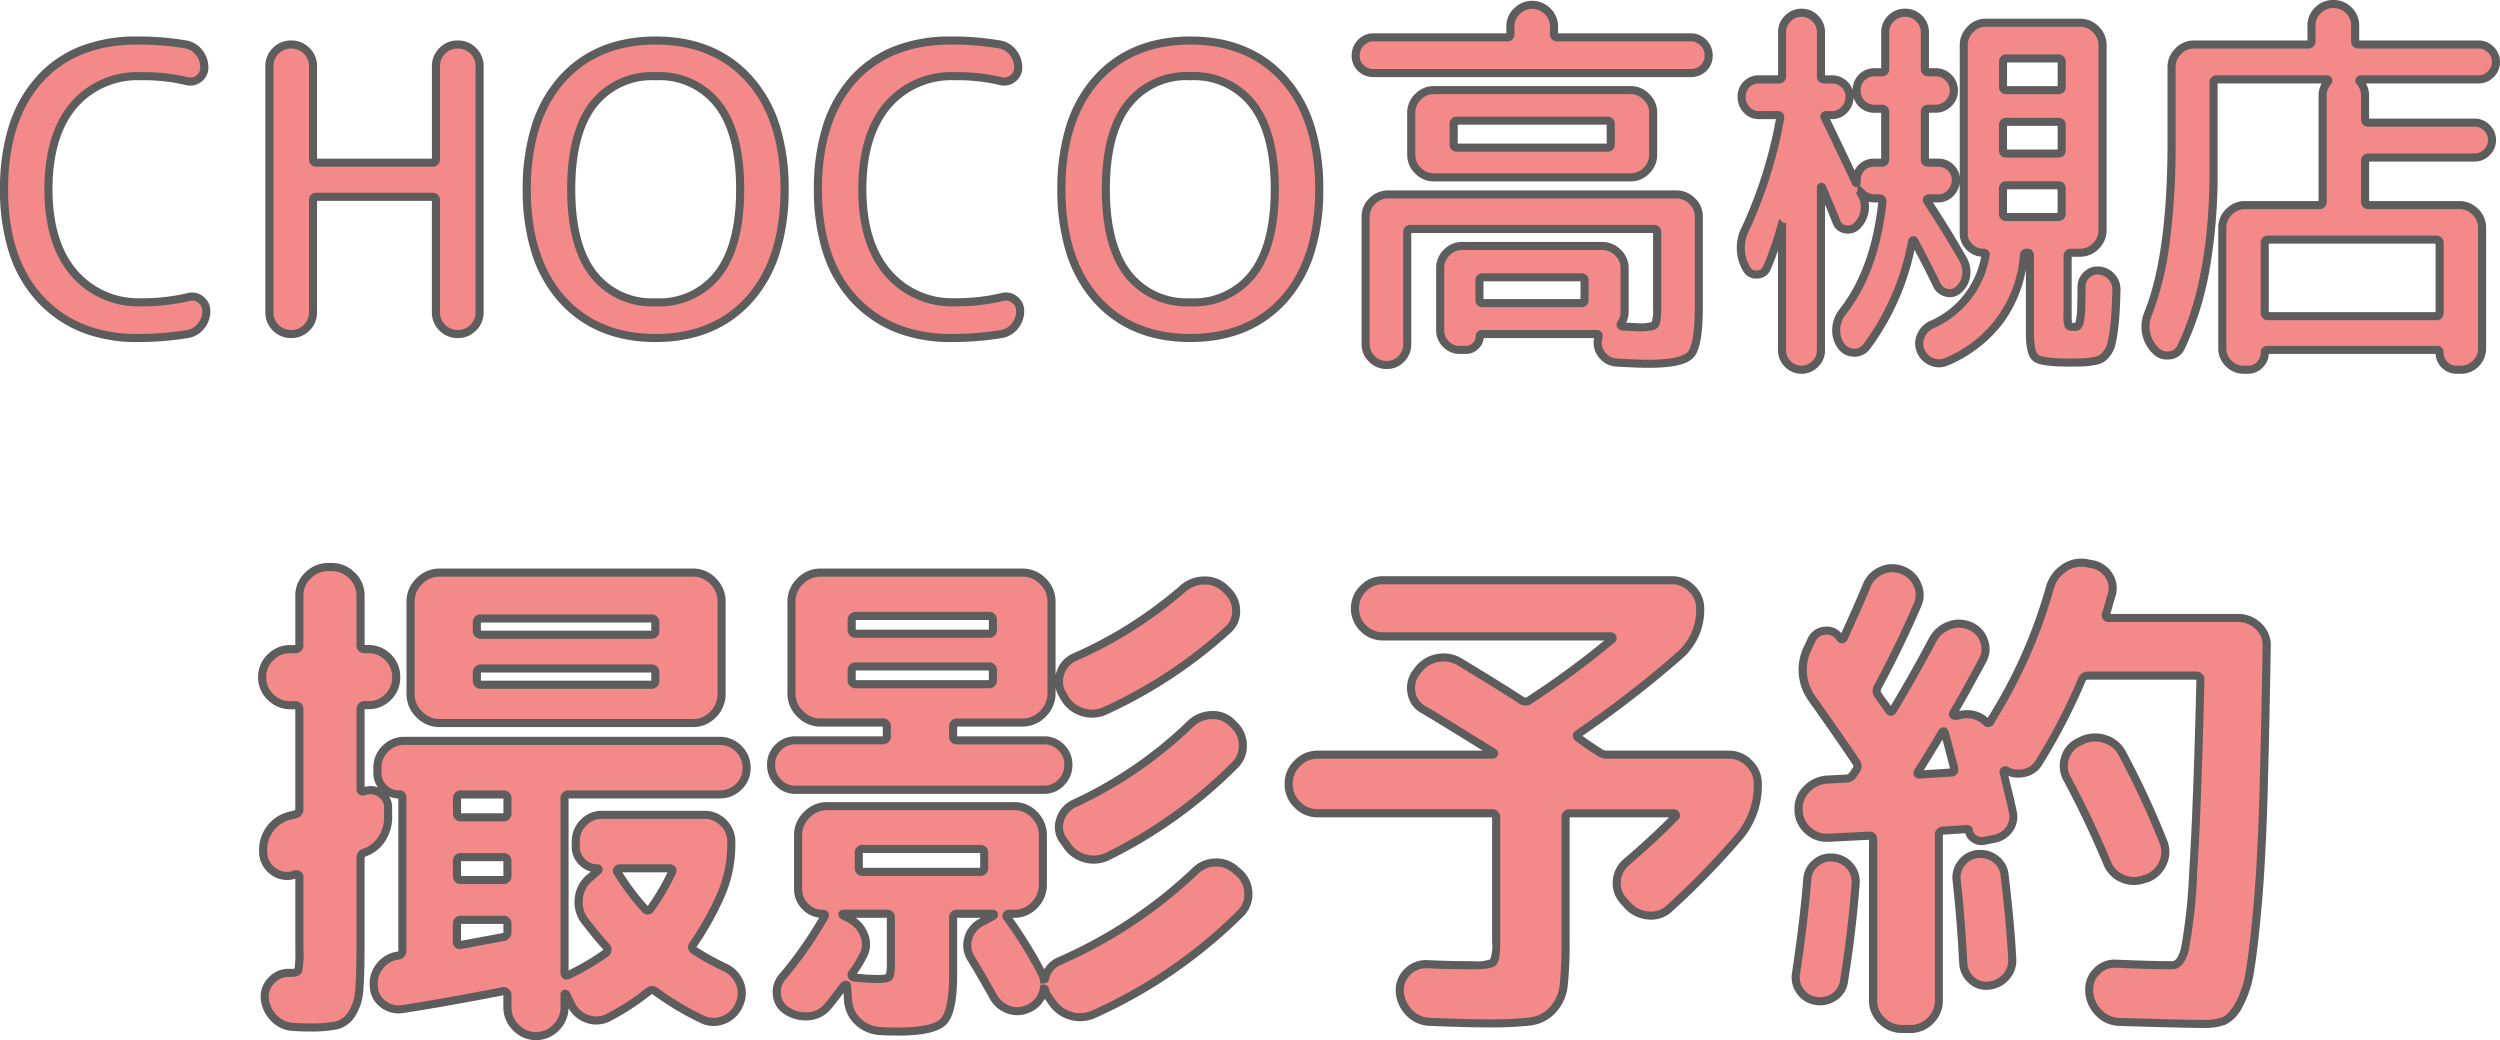
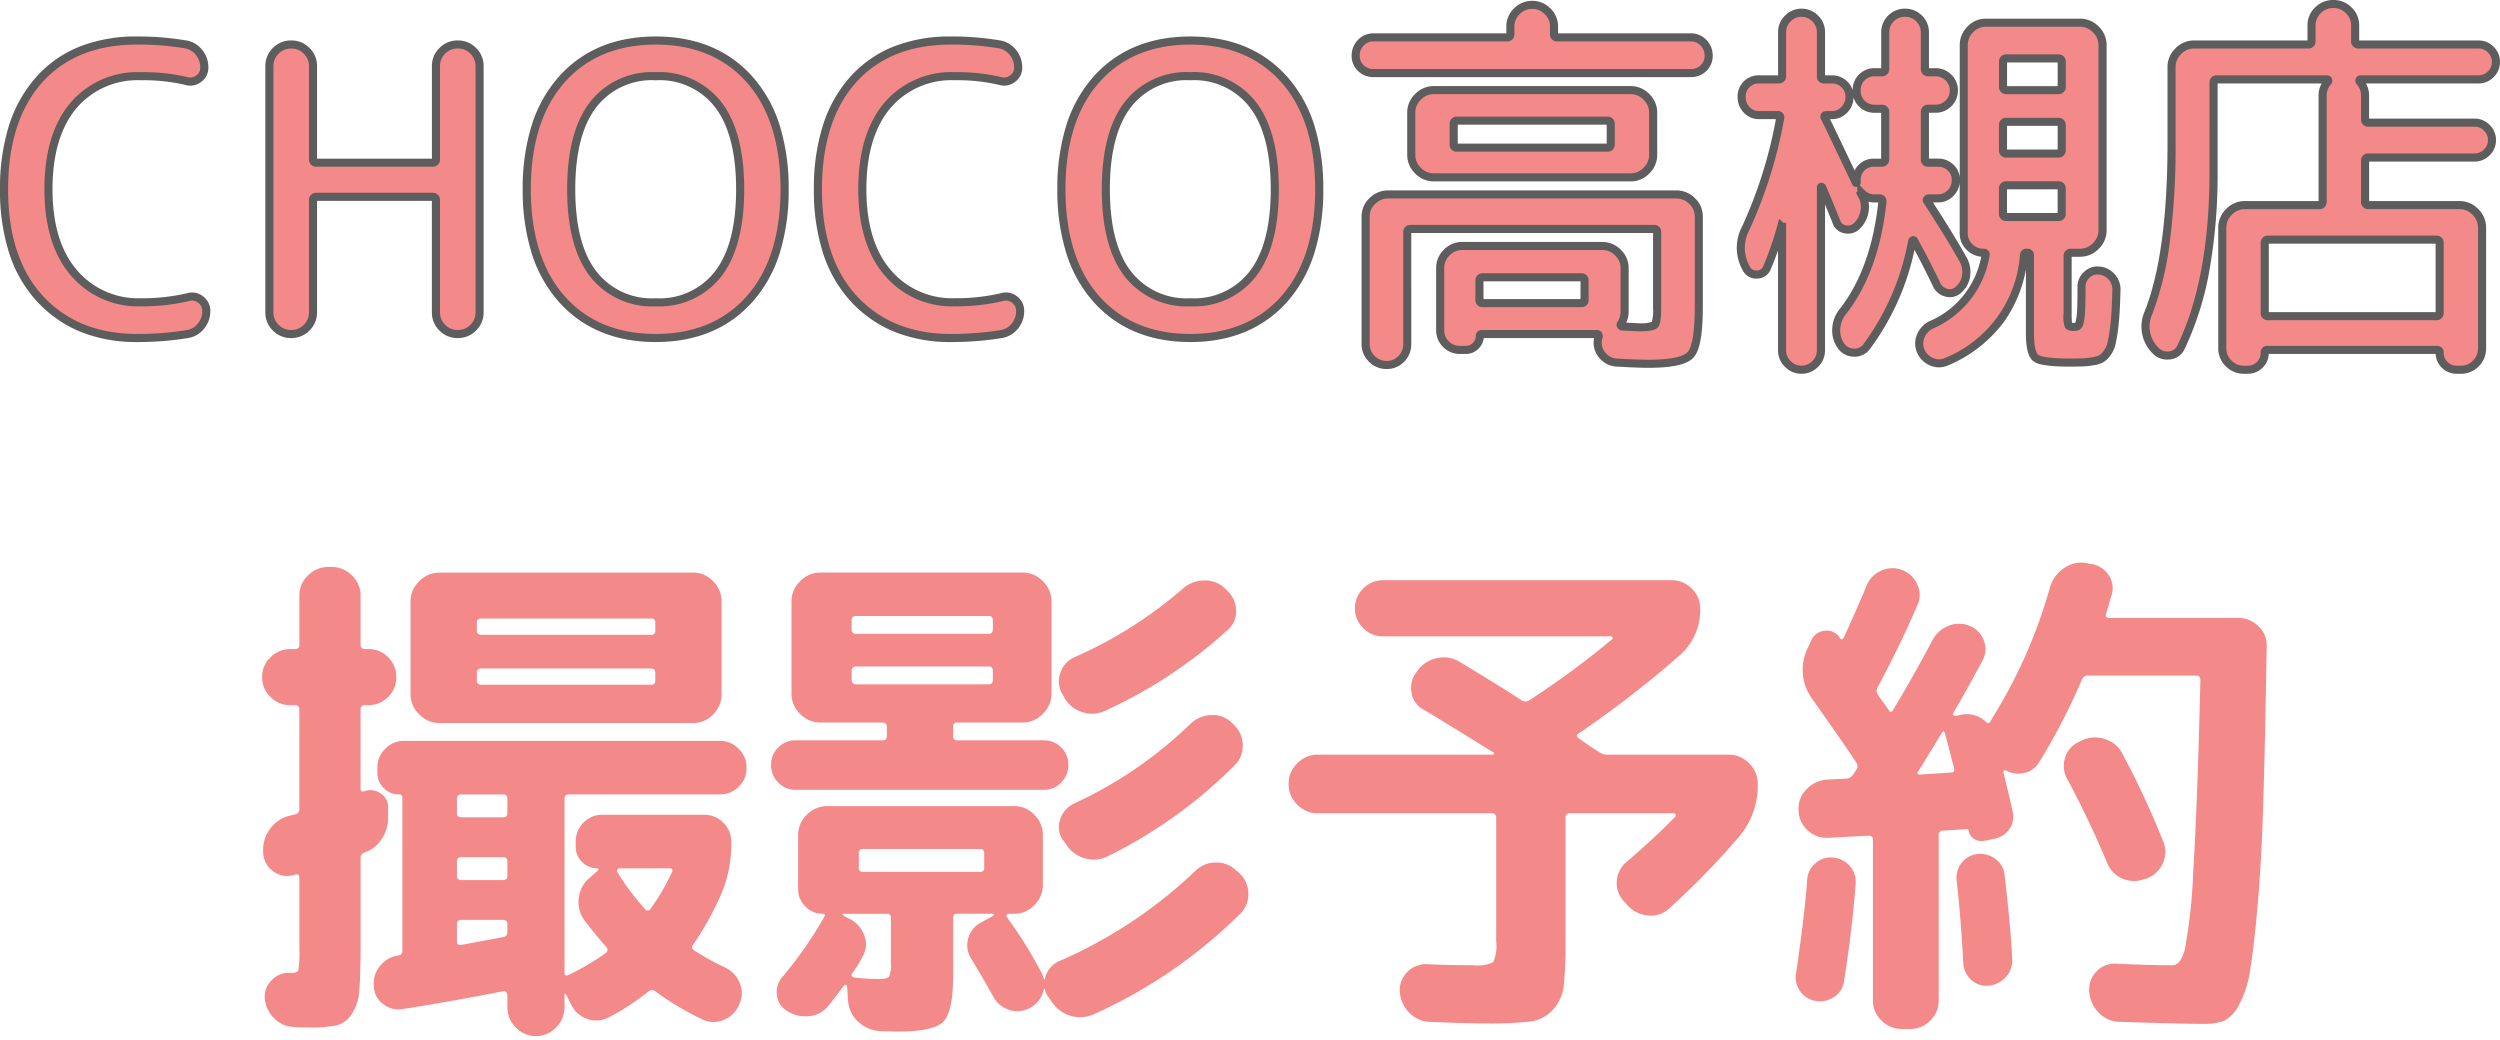
<svg xmlns="http://www.w3.org/2000/svg" width="308.866" height="128.509" viewBox="0 0 308.866 128.509">
  <g id="グループ_217" data-name="グループ 217" transform="translate(-803.313 -561.732)">
    <path id="パス_93" data-name="パス 93" d="M18.228.49Q10.78.49,6.3-4.312T1.813-17.885q0-8.673,4.337-13.524T18.228-36.26a34.68,34.68,0,0,1,6.076.49,2.671,2.671,0,0,1,1.617,1,2.89,2.89,0,0,1,.637,1.837,1.635,1.635,0,0,1-.711,1.4,1.692,1.692,0,0,1-1.544.27,22.885,22.885,0,0,0-5.586-.588A10.328,10.328,0,0,0,10.364-28.2Q7.3-24.549,7.3-17.885T10.437-7.571A10.381,10.381,0,0,0,18.718-3.92a24.523,24.523,0,0,0,5.831-.637,1.656,1.656,0,0,1,1.543.294A1.7,1.7,0,0,1,26.8-2.842,2.89,2.89,0,0,1,26.166-1,2.694,2.694,0,0,1,24.5,0,37.591,37.591,0,0,1,18.228.49ZM39.2-.784A2.6,2.6,0,0,1,37.289,0a2.6,2.6,0,0,1-1.911-.784A2.6,2.6,0,0,1,34.594-2.7v-30.38a2.6,2.6,0,0,1,.784-1.911,2.6,2.6,0,0,1,1.911-.784,2.6,2.6,0,0,1,1.911.784,2.6,2.6,0,0,1,.784,1.911v11.466a.39.39,0,0,0,.441.441H54.733a.39.39,0,0,0,.441-.441V-33.075a2.6,2.6,0,0,1,.784-1.911,2.6,2.6,0,0,1,1.911-.784,2.6,2.6,0,0,1,1.911.784,2.6,2.6,0,0,1,.784,1.911V-2.7A2.6,2.6,0,0,1,59.78-.784,2.6,2.6,0,0,1,57.869,0a2.6,2.6,0,0,1-1.911-.784A2.6,2.6,0,0,1,55.174-2.7V-16.513a.39.39,0,0,0-.441-.441H40.425a.39.39,0,0,0-.441.441V-2.7A2.6,2.6,0,0,1,39.2-.784ZM90.038-28.347a9.2,9.2,0,0,0-7.718-3.5,9.2,9.2,0,0,0-7.717,3.5q-2.719,3.5-2.719,10.462T74.6-7.424a9.2,9.2,0,0,0,7.717,3.5,9.2,9.2,0,0,0,7.718-3.5q2.719-3.5,2.719-10.462T90.038-28.347Zm3.92,23.986Q89.67.49,82.32.49T70.683-4.361Q66.4-9.212,66.4-17.885t4.287-13.524Q74.97-36.26,82.32-36.26t11.638,4.851q4.287,4.851,4.287,13.524T93.958-4.361ZM118.776.49q-7.448,0-11.931-4.8t-4.483-13.573q0-8.673,4.336-13.524t12.078-4.851a34.68,34.68,0,0,1,6.076.49,2.671,2.671,0,0,1,1.617,1,2.89,2.89,0,0,1,.637,1.837,1.635,1.635,0,0,1-.71,1.4,1.692,1.692,0,0,1-1.544.27,22.885,22.885,0,0,0-5.586-.588,10.328,10.328,0,0,0-8.354,3.651q-3.062,3.65-3.062,10.315t3.136,10.314a10.381,10.381,0,0,0,8.281,3.651,24.523,24.523,0,0,0,5.831-.637,1.656,1.656,0,0,1,1.543.294,1.7,1.7,0,0,1,.711,1.421A2.89,2.89,0,0,1,126.714-1a2.694,2.694,0,0,1-1.666,1A37.591,37.591,0,0,1,118.776.49ZM156.09-28.347a9.2,9.2,0,0,0-7.717-3.5,9.2,9.2,0,0,0-7.717,3.5q-2.72,3.5-2.72,10.462t2.72,10.462a9.2,9.2,0,0,0,7.717,3.5,9.2,9.2,0,0,0,7.717-3.5q2.72-3.5,2.719-10.462T156.09-28.347Zm3.92,23.986Q155.722.49,148.372.49T136.734-4.361q-4.287-4.851-4.287-13.524t4.287-13.524q4.288-4.851,11.638-4.851t11.637,4.851q4.287,4.851,4.287,13.524T160.01-4.361ZM201.1,3.528a2.451,2.451,0,0,1-1.666-.735,2.4,2.4,0,0,1-.735-1.617,2.279,2.279,0,0,1,.1-.784q.1-.392-.2-.392h-14.21a.217.217,0,0,0-.245.245,1.645,1.645,0,0,1-.514,1.2,1.645,1.645,0,0,1-1.2.515h-.735a2.366,2.366,0,0,1-1.74-.711,2.366,2.366,0,0,1-.71-1.74V-8.134a2.641,2.641,0,0,1,.809-1.935,2.641,2.641,0,0,1,1.936-.809h17.248a2.722,2.722,0,0,1,1.96.809,2.6,2.6,0,0,1,.833,1.935v5.341a2.751,2.751,0,0,1-.441,1.519.164.164,0,0,0-.025.22.241.241,0,0,0,.221.123l1.96.1q1.715,0,2.009-.319a3.919,3.919,0,0,0,.294-2.034v-9.359q0-.441-.392-.441H175.616a.39.39,0,0,0-.441.441V1.225a2.546,2.546,0,0,1-.735,1.837,2.423,2.423,0,0,1-1.813.76,2.5,2.5,0,0,1-1.837-.76,2.5,2.5,0,0,1-.76-1.837V-14.5a2.6,2.6,0,0,1,.833-1.936,2.722,2.722,0,0,1,1.96-.809H208.4a2.722,2.722,0,0,1,1.96.809,2.6,2.6,0,0,1,.833,1.936V-3.43q0,4.851-1,5.978t-5.268,1.127Q203.742,3.675,201.1,3.528Zm-4.018-7.742V-6.566q0-.441-.392-.441H184.534a.39.39,0,0,0-.441.441v2.352q0,.392.441.392h12.152A.346.346,0,0,0,197.078-4.214ZM171.01-32.242a2.176,2.176,0,0,1-1.568-.612,2.051,2.051,0,0,1-.637-1.543,2.213,2.213,0,0,1,.637-1.592,2.091,2.091,0,0,1,1.568-.661h16.464q.441,0,.441-.392v-.931a2.561,2.561,0,0,1,.808-1.911,2.625,2.625,0,0,1,1.887-.784,2.625,2.625,0,0,1,1.887.784,2.561,2.561,0,0,1,.808,1.911v.931q0,.392.441.392H210.21a2.091,2.091,0,0,1,1.568.661,2.213,2.213,0,0,1,.637,1.592,2.051,2.051,0,0,1-.637,1.543,2.176,2.176,0,0,1-1.568.612Zm9.9,12.887h-2.45a2.682,2.682,0,0,1-1.96-.833,2.682,2.682,0,0,1-.833-1.96v-5.194a2.682,2.682,0,0,1,.833-1.96,2.682,2.682,0,0,1,1.96-.833h24.3a2.682,2.682,0,0,1,1.96.833,2.682,2.682,0,0,1,.833,1.96v5.194a2.682,2.682,0,0,1-.833,1.96,2.682,2.682,0,0,1-1.96.833Zm0-6.566v2.5q0,.392.441.392h18.522q.441,0,.441-.392v-2.5a.39.39,0,0,0-.441-.441H181.349A.39.39,0,0,0,180.908-25.921ZM234.93-38.98a2.366,2.366,0,0,1,1.74-.71,2.366,2.366,0,0,1,1.74.71,2.366,2.366,0,0,1,.71,1.74v4.459a.39.39,0,0,0,.441.441h.833a2.229,2.229,0,0,1,1.642.661,2.171,2.171,0,0,1,.661,1.593,2.171,2.171,0,0,1-.661,1.592,2.229,2.229,0,0,1-1.642.662h-.833a.39.39,0,0,0-.441.441v5.782q0,.441.392.441h1.225a2.176,2.176,0,0,1,1.568.612,2.051,2.051,0,0,1,.637,1.544,2.213,2.213,0,0,1-.637,1.593,2.091,2.091,0,0,1-1.568.662H239.61a.241.241,0,0,0-.221.122.164.164,0,0,0,.025.22q2.548,3.871,4.459,7.252a3.153,3.153,0,0,1,.343,1.96,2.722,2.722,0,0,1-.931,1.715,1.533,1.533,0,0,1-1.47.392,1.767,1.767,0,0,1-1.225-.98q-1.323-2.744-2.793-5.439-.049-.1-.122-.073a.223.223,0,0,0-.122.122,31.218,31.218,0,0,1-5.635,13.034A1.865,1.865,0,0,1,230.3,2.3a1.958,1.958,0,0,1-1.568-.882,3.223,3.223,0,0,1-.563-2.083,3.61,3.61,0,0,1,.759-2.034q4.067-5.145,4.949-13.671a.346.346,0,0,0-.392-.392h-.637a2.158,2.158,0,0,1-1.568-.686.141.141,0,0,1-.049.1l.1.2a.57.57,0,0,0,.1.147,2.994,2.994,0,0,1,.221,1.96,3.2,3.2,0,0,1-.956,1.715,1.551,1.551,0,0,1-1.4.392,1.374,1.374,0,0,1-1.1-.931q-.882-2.2-1.764-4.263a.141.141,0,0,0-.1-.049q-.049,0-.049.1V2.009a2.309,2.309,0,0,1-.71,1.691,2.366,2.366,0,0,1-3.381,0,2.309,2.309,0,0,1-.711-1.691V-13.23a.141.141,0,0,1-.1-.049,39.615,39.615,0,0,1-1.764,5.1,1.318,1.318,0,0,1-1.225.833,1.333,1.333,0,0,1-1.323-.735,5.122,5.122,0,0,1-.1-4.949,56.04,56.04,0,0,0,4.263-13.573q.1-.441-.294-.441h-2.3a2.014,2.014,0,0,1-1.544-.661,2.261,2.261,0,0,1-.613-1.593,2.093,2.093,0,0,1,.613-1.543,2.093,2.093,0,0,1,1.544-.612h2.4a.39.39,0,0,0,.441-.441v-5.39a2.309,2.309,0,0,1,.711-1.691,2.309,2.309,0,0,1,1.69-.71,2.309,2.309,0,0,1,1.691.71,2.309,2.309,0,0,1,.71,1.691v5.39q0,.441.392.441h.931a2.176,2.176,0,0,1,1.568.612,2.051,2.051,0,0,1,.637,1.543,2.213,2.213,0,0,1-.637,1.593,2.091,2.091,0,0,1-1.568.661h-.588q-.441,0-.245.343.735,1.47,3.822,7.987a.043.043,0,0,0,.049.049.043.043,0,0,0,.049-.049v-.294a2.093,2.093,0,0,1,.613-1.544,2.093,2.093,0,0,1,1.544-.612h.931q.441,0,.441-.49v-5.733a.39.39,0,0,0-.441-.441h-.833a2.191,2.191,0,0,1-1.617-.637,2.191,2.191,0,0,1-.637-1.617,2.191,2.191,0,0,1,.637-1.617,2.191,2.191,0,0,1,1.617-.637h.833a.39.39,0,0,0,.441-.441V-37.24A2.366,2.366,0,0,1,234.93-38.98ZM260.68-7.84a2.285,2.285,0,0,1,1.544.809,2.316,2.316,0,0,1,.563,1.69q-.049,1.764-.122,2.891t-.22,2.156A15.217,15.217,0,0,1,262.15,1.3a3.011,3.011,0,0,1-.514,1.053,2.7,2.7,0,0,1-.686.686,3.014,3.014,0,0,1-1,.319,9.542,9.542,0,0,1-1.274.147q-.588.024-1.666.024-3.381,0-4.141-.539T252.105-.1V-9.7a.3.3,0,0,0-.343-.343q-.392,0-.392.294a15.3,15.3,0,0,1-9.6,13.181,2.246,2.246,0,0,1-1.862-.024,2.473,2.473,0,0,1-1.323-1.4A2.272,2.272,0,0,1,238.63.221,2.629,2.629,0,0,1,239.9-1.127,11.341,11.341,0,0,0,246.617-9.7q.1-.343-.294-.343a2.309,2.309,0,0,1-1.69-.71,2.309,2.309,0,0,1-.711-1.691V-35.672a2.722,2.722,0,0,1,.809-1.96,2.6,2.6,0,0,1,1.936-.833h11.613a2.682,2.682,0,0,1,1.96.833,2.682,2.682,0,0,1,.833,1.96v22.834a2.682,2.682,0,0,1-.833,1.96,2.682,2.682,0,0,1-1.96.833H257.2a.39.39,0,0,0-.441.441v7.056a5.588,5.588,0,0,0,.1,1.47q.1.2.637.2a1.179,1.179,0,0,0,.49-.073q.147-.074.27-.564a8.108,8.108,0,0,0,.171-1.446q.049-.956.049-2.867a1.96,1.96,0,0,1,.661-1.495A1.872,1.872,0,0,1,260.68-7.84ZM256.025-14.9v-3.038a.39.39,0,0,0-.441-.441h-6.37a.39.39,0,0,0-.441.441V-14.9a.39.39,0,0,0,.441.441h6.37A.39.39,0,0,0,256.025-14.9Zm0-7.84v-3.038a.39.39,0,0,0-.441-.441h-6.37a.39.39,0,0,0-.441.441v3.038a.39.39,0,0,0,.441.441h6.37A.39.39,0,0,0,256.025-22.736Zm0-7.84v-3.038a.39.39,0,0,0-.441-.441h-6.37a.39.39,0,0,0-.441.441v3.038a.39.39,0,0,0,.441.441h6.37A.39.39,0,0,0,256.025-30.576ZM267.589,2.009l-.1-.1a4.179,4.179,0,0,1-.735-4.557Q269.6-9.8,269.6-23.52v-9.457a2.682,2.682,0,0,1,.833-1.96,2.682,2.682,0,0,1,1.96-.833h14.063a.39.39,0,0,0,.441-.441v-1.911a2.544,2.544,0,0,1,.784-1.862,2.6,2.6,0,0,1,1.911-.784,2.6,2.6,0,0,1,1.911.784,2.544,2.544,0,0,1,.784,1.862v1.911a.39.39,0,0,0,.441.441h14.8a2.074,2.074,0,0,1,1.519.637,2.074,2.074,0,0,1,.637,1.519,2.074,2.074,0,0,1-.637,1.519,2.074,2.074,0,0,1-1.519.637H292.971a.157.157,0,0,0-.147.1.16.16,0,0,0,.049.2,2.538,2.538,0,0,1,.637,1.715v2.94q0,.392.441.392h13.083a2.074,2.074,0,0,1,1.519.637,2.074,2.074,0,0,1,.637,1.519,2.074,2.074,0,0,1-.637,1.519,2.074,2.074,0,0,1-1.519.637H293.951a.39.39,0,0,0-.441.441v5a.39.39,0,0,0,.441.441h11.221a2.682,2.682,0,0,1,1.96.833,2.682,2.682,0,0,1,.833,1.96v14.9a2.585,2.585,0,0,1-.76,1.862,2.52,2.52,0,0,1-1.887.784h-.49a2.033,2.033,0,0,1-1.495-.613,2.033,2.033,0,0,1-.612-1.494.3.3,0,0,0-.343-.343H281.456a.3.3,0,0,0-.343.343A2.033,2.033,0,0,1,280.5,3.8a2.033,2.033,0,0,1-1.495.613h-.49a2.544,2.544,0,0,1-1.862-.784,2.544,2.544,0,0,1-.784-1.862v-14.9a2.682,2.682,0,0,1,.833-1.96,2.682,2.682,0,0,1,1.96-.833h9.163a.39.39,0,0,0,.441-.441V-29.449a2.537,2.537,0,0,1,.637-1.715.16.16,0,0,0,.049-.2.157.157,0,0,0-.147-.1H275.184a.346.346,0,0,0-.392.392V-20.09q0,13.426-4.018,21.707a1.706,1.706,0,0,1-1.47,1.029A1.971,1.971,0,0,1,267.589,2.009Zm34.692-13.671H281.554a.39.39,0,0,0-.441.441v8.575a.39.39,0,0,0,.441.441h20.727a.39.39,0,0,0,.441-.441v-8.575A.39.39,0,0,0,302.281-11.662Z" transform="translate(802 603)" fill="#f38989" />
    <path id="パス_93_-_アウトライン" data-name="パス 93 - アウトライン" d="M305.319,4.91h-.49a2.526,2.526,0,0,1-1.848-.759,2.511,2.511,0,0,1-.755-1.691H281.609a2.511,2.511,0,0,1-.755,1.691,2.526,2.526,0,0,1-1.848.759h-.49a3.039,3.039,0,0,1-2.216-.93,3.038,3.038,0,0,1-.93-2.216v-14.9a3.177,3.177,0,0,1,.979-2.314,3.177,3.177,0,0,1,2.314-.979h9.1V-29.449a3.045,3.045,0,0,1,.383-1.509H275.292V-20.09a67.8,67.8,0,0,1-1.013,12.231,38.177,38.177,0,0,1-3.055,9.694,2.209,2.209,0,0,1-1.872,1.308c-.1.009-.192.014-.285.014a2.434,2.434,0,0,1-1.838-.8l-.11-.111a4.664,4.664,0,0,1-.832-5.065l0-.011C268.154-7.519,269.1-14.48,269.1-23.52v-9.457a3.177,3.177,0,0,1,.979-2.314,3.177,3.177,0,0,1,2.314-.979h14v-1.852a3.038,3.038,0,0,1,.93-2.216,3.1,3.1,0,0,1,2.265-.93,3.1,3.1,0,0,1,2.265.93,3.038,3.038,0,0,1,.93,2.216v1.852h14.739a2.566,2.566,0,0,1,1.873.783,2.566,2.566,0,0,1,.783,1.873,2.566,2.566,0,0,1-.783,1.873,2.566,2.566,0,0,1-1.873.783h-13.9a3.045,3.045,0,0,1,.383,1.509v2.832h13.024a2.566,2.566,0,0,1,1.873.783,2.566,2.566,0,0,1,.783,1.873,2.566,2.566,0,0,1-.783,1.873,2.566,2.566,0,0,1-1.873.783H294.01v4.88h11.162a3.177,3.177,0,0,1,2.314.979,3.177,3.177,0,0,1,.979,2.314v14.9a3.08,3.08,0,0,1-.9,2.21A3.014,3.014,0,0,1,305.319,4.91ZM281.456,1.46h20.923a.8.8,0,0,1,.843.843,1.539,1.539,0,0,0,.466,1.141,1.539,1.539,0,0,0,1.141.466h.49a2.022,2.022,0,0,0,1.527-.632,2.084,2.084,0,0,0,.619-1.514v-14.9a2.182,2.182,0,0,0-.687-1.606,2.182,2.182,0,0,0-1.606-.687H293.951a.882.882,0,0,1-.941-.941v-5a.882.882,0,0,1,.941-.941h13.083A1.579,1.579,0,0,0,308.2-22.8a1.579,1.579,0,0,0,.491-1.165,1.579,1.579,0,0,0-.491-1.165,1.579,1.579,0,0,0-1.165-.491H293.951a.86.86,0,0,1-.941-.892v-2.94a2.034,2.034,0,0,0-.507-1.378.653.653,0,0,1-.127-.756.656.656,0,0,1,.594-.375h14.553a1.579,1.579,0,0,0,1.165-.491,1.579,1.579,0,0,0,.491-1.165,1.579,1.579,0,0,0-.491-1.165,1.579,1.579,0,0,0-1.165-.491h-14.8a.882.882,0,0,1-.941-.941v-1.911a2.045,2.045,0,0,0-.638-1.508,2.1,2.1,0,0,0-1.557-.638,2.1,2.1,0,0,0-1.557.638,2.044,2.044,0,0,0-.638,1.508v1.911a.882.882,0,0,1-.941.941H272.391a2.182,2.182,0,0,0-1.606.687,2.182,2.182,0,0,0-.687,1.606v9.457a91.476,91.476,0,0,1-.715,12.146,38.6,38.6,0,0,1-2.16,8.907,3.683,3.683,0,0,0,.632,4.034l.1.1a1.479,1.479,0,0,0,1.3.48,1.213,1.213,0,0,0,1.066-.745c2.635-5.43,3.97-12.66,3.97-21.493V-31.066a.844.844,0,0,1,.892-.892h13.622a.656.656,0,0,1,.594.375.653.653,0,0,1-.127.756,2.034,2.034,0,0,0-.507,1.378v13.083a.882.882,0,0,1-.941.941h-9.163a2.182,2.182,0,0,0-1.606.687,2.182,2.182,0,0,0-.687,1.606v14.9a2.045,2.045,0,0,0,.638,1.508,2.045,2.045,0,0,0,1.508.638h.49a1.538,1.538,0,0,0,1.141-.466,1.539,1.539,0,0,0,.466-1.141A.8.8,0,0,1,281.456,1.46ZM223.881,4.91a2.8,2.8,0,0,1-2.044-.857,2.8,2.8,0,0,1-.857-2.044V-10.315q-.4,1.137-.9,2.324l0,.008a1.813,1.813,0,0,1-1.655,1.132,1.832,1.832,0,0,1-1.786-.989,5.621,5.621,0,0,1-.113-5.411,55.681,55.681,0,0,0,4.194-13.3h-2.077a2.5,2.5,0,0,1-1.91-.822,2.756,2.756,0,0,1-.746-1.932,2.585,2.585,0,0,1,.759-1.9,2.585,2.585,0,0,1,1.9-.759h2.342v-5.331a2.8,2.8,0,0,1,.857-2.044,2.8,2.8,0,0,1,2.044-.857,2.8,2.8,0,0,1,2.044.857,2.8,2.8,0,0,1,.857,2.044v5.331h.823a2.67,2.67,0,0,1,1.915.752,2.5,2.5,0,0,1,.673,1.081,2.676,2.676,0,0,1,.783-1.932,2.683,2.683,0,0,1,1.97-.783h.774v-4.4a2.86,2.86,0,0,1,.857-2.093,2.86,2.86,0,0,1,2.093-.857,2.86,2.86,0,0,1,2.093.857,2.859,2.859,0,0,1,.857,2.093v4.4h.774a2.722,2.722,0,0,1,2,.808,2.664,2.664,0,0,1,.808,1.946,2.664,2.664,0,0,1-.808,1.946,2.722,2.722,0,0,1-2,.808h-.774v5.664h1.117a2.67,2.67,0,0,1,1.915.752,2.5,2.5,0,0,1,.77,1.552V-35.672a3.219,3.219,0,0,1,.95-2.308,3.1,3.1,0,0,1,2.294-.985h11.613a3.177,3.177,0,0,1,2.314.979,3.177,3.177,0,0,1,.979,2.314v22.834a3.177,3.177,0,0,1-.979,2.314,3.177,3.177,0,0,1-2.314.979H257.26v7a11.253,11.253,0,0,0,.039,1.156,1.6,1.6,0,0,0,.2.01,1.665,1.665,0,0,0,.2-.01,2.014,2.014,0,0,0,.076-.248,7.7,7.7,0,0,0,.157-1.35c.032-.626.048-1.581.048-2.841a2.45,2.45,0,0,1,.822-1.861,2.359,2.359,0,0,1,1.644-.661,2.668,2.668,0,0,1,.294.017,2.779,2.779,0,0,1,1.867.979,2.81,2.81,0,0,1,.684,2.037c-.033,1.174-.074,2.151-.123,2.9s-.125,1.5-.224,2.194a15.509,15.509,0,0,1-.305,1.648,3.523,3.523,0,0,1-.6,1.227,3.14,3.14,0,0,1-.824.812,3.439,3.439,0,0,1-1.179.385A10.1,10.1,0,0,1,258.692,4c-.4.017-.964.025-1.687.025-3.173,0-4.048-.36-4.43-.631-.662-.47-.97-1.58-.97-3.495V-7.964a16.184,16.184,0,0,1-2.746,6.506,16.6,16.6,0,0,1-6.891,5.345l-.007,0a2.757,2.757,0,0,1-2.26-.029,2.968,2.968,0,0,1-1.583-1.667,2.769,2.769,0,0,1,.054-2.173,3.128,3.128,0,0,1,1.509-1.6l.006,0a10.774,10.774,0,0,0,6.394-7.977,2.8,2.8,0,0,1-1.8-.848,2.8,2.8,0,0,1-.857-2.044v-6.213a2.686,2.686,0,0,1-.757,1.587,2.583,2.583,0,0,1-1.928.815h-.622c1.581,2.419,2.991,4.722,4.193,6.849l.007.013a3.656,3.656,0,0,1,.4,2.264,3.221,3.221,0,0,1-1.092,2.016,2.024,2.024,0,0,1-1.4.569,2.272,2.272,0,0,1-.519-.062,2.254,2.254,0,0,1-1.558-1.243l0-.006c-.731-1.516-1.5-3.038-2.306-4.537a31.33,31.33,0,0,1-5.52,12.268l-.008.011a2.354,2.354,0,0,1-2.03.919,2.444,2.444,0,0,1-1.951-1.093l0-.006a3.726,3.726,0,0,1-.65-2.4A4.118,4.118,0,0,1,228.533-3c2.616-3.309,4.24-7.768,4.83-13.256h-.515a2.6,2.6,0,0,1-.685-.09,3.56,3.56,0,0,1-.026,1.41,3.708,3.708,0,0,1-1.1,1.976,2.019,2.019,0,0,1-1.4.558,2.388,2.388,0,0,1-.426-.04,1.873,1.873,0,0,1-1.479-1.242c-.313-.783-.629-1.559-.945-2.32V2.009a2.8,2.8,0,0,1-.857,2.044A2.8,2.8,0,0,1,223.881,4.91Zm-2.243-18.64h.342V2.009a1.812,1.812,0,0,0,.564,1.337,1.867,1.867,0,0,0,2.674,0,1.812,1.812,0,0,0,.564-1.337v-20.09a.555.555,0,0,1,.549-.6.628.628,0,0,1,.452.2l.068.068.038.089c.587,1.37,1.182,2.808,1.769,4.274l0,.01a.877.877,0,0,0,.724.615,1.057,1.057,0,0,0,.969-.269,2.687,2.687,0,0,0,.8-1.451A2.483,2.483,0,0,0,231-16.732a1.189,1.189,0,0,1-.12-.195l-.259-.518.158-.157v-.583a.568.568,0,0,1-.137.017.542.542,0,0,1-.526-.387c-2.026-4.276-3.3-6.938-3.787-7.914a.706.706,0,0,1-.034-.733.76.76,0,0,1,.72-.344h.588a1.6,1.6,0,0,0,1.208-.508,1.716,1.716,0,0,0,.5-1.246,1.557,1.557,0,0,0-.484-1.183,1.679,1.679,0,0,0-1.221-.473h-.931a.86.86,0,0,1-.892-.941v-5.39a1.811,1.811,0,0,0-.564-1.337,1.812,1.812,0,0,0-1.337-.564,1.812,1.812,0,0,0-1.337.564,1.812,1.812,0,0,0-.564,1.337v5.39a.882.882,0,0,1-.941.941h-2.4a1.6,1.6,0,0,0-1.19.466,1.6,1.6,0,0,0-.466,1.19,1.763,1.763,0,0,0,.479,1.253,1.521,1.521,0,0,0,1.177.5h2.3a.789.789,0,0,1,.648.282.867.867,0,0,1,.135.759,56.791,56.791,0,0,1-4.3,13.686,4.613,4.613,0,0,0,.084,4.494.828.828,0,0,0,.783.479l.074,0a.827.827,0,0,0,.793-.531,39.294,39.294,0,0,0,1.74-5.027l.223-.839ZM240.126-.679a2.125,2.125,0,0,0-1.037,1.1,1.775,1.775,0,0,0-.042,1.409,1.97,1.97,0,0,0,1.061,1.121,1.746,1.746,0,0,0,1.46.022,14.885,14.885,0,0,0,9.3-12.755.8.8,0,0,1,.891-.761.8.8,0,0,1,.843.843V-.1c0,2.067.384,2.562.549,2.679.189.134.943.447,3.851.447.709,0,1.262-.008,1.645-.024a9.085,9.085,0,0,0,1.207-.14,2.5,2.5,0,0,0,.83-.252,2.186,2.186,0,0,0,.548-.56,2.528,2.528,0,0,0,.431-.88,14.81,14.81,0,0,0,.283-1.537c.1-.671.169-1.383.217-2.118s.089-1.708.122-2.872v-.011a1.818,1.818,0,0,0-.443-1.339,1.787,1.787,0,0,0-1.217-.638,1.686,1.686,0,0,0-.187-.011,1.371,1.371,0,0,0-.965.395,1.467,1.467,0,0,0-.5,1.128c0,1.277-.017,2.25-.05,2.892A8.479,8.479,0,0,1,258.74-1.4a1.277,1.277,0,0,1-.531.89,1.592,1.592,0,0,1-.714.126c-.21,0-.848,0-1.084-.472a4.135,4.135,0,0,1-.151-1.694V-9.6a.882.882,0,0,1,.941-.941h1.078a2.182,2.182,0,0,0,1.607-.687,2.182,2.182,0,0,0,.686-1.606V-35.672a2.182,2.182,0,0,0-.687-1.606,2.182,2.182,0,0,0-1.606-.687H246.666a2.1,2.1,0,0,0-1.577.681,2.221,2.221,0,0,0-.667,1.612v23.226a1.811,1.811,0,0,0,.564,1.337,1.812,1.812,0,0,0,1.337.564.794.794,0,0,1,.675.293.741.741,0,0,1,.107.659A11.863,11.863,0,0,1,240.126-.679ZM229.143,1.136a1.451,1.451,0,0,0,1.182.667,1.361,1.361,0,0,0,1.2-.545,30.872,30.872,0,0,0,5.538-12.824l.013-.065.03-.059a.709.709,0,0,1,.411-.373.589.589,0,0,1,.187-.031.6.6,0,0,1,.536.344c.978,1.793,1.92,3.628,2.8,5.453a1.262,1.262,0,0,0,.89.713,1.038,1.038,0,0,0,1.016-.273l.01-.009a2.218,2.218,0,0,0,.765-1.409,2.64,2.64,0,0,0-.287-1.65c-1.257-2.223-2.743-4.64-4.417-7.185a.661.661,0,0,1-.056-.784.74.74,0,0,1,.649-.365h1.127a1.6,1.6,0,0,0,1.208-.508,1.716,1.716,0,0,0,.5-1.246,1.557,1.557,0,0,0-.484-1.183,1.679,1.679,0,0,0-1.221-.473h-1.225a.86.86,0,0,1-.892-.941v-5.782a.882.882,0,0,1,.941-.941h.833a1.733,1.733,0,0,0,1.288-.515,1.675,1.675,0,0,0,.515-1.239,1.675,1.675,0,0,0-.515-1.239,1.733,1.733,0,0,0-1.288-.515h-.833a.882.882,0,0,1-.941-.941V-37.24a1.868,1.868,0,0,0-.564-1.386,1.868,1.868,0,0,0-1.386-.564,1.868,1.868,0,0,0-1.386.564,1.868,1.868,0,0,0-.564,1.386v4.459a.882.882,0,0,1-.941.941h-.833a1.7,1.7,0,0,0-1.263.491,1.7,1.7,0,0,0-.491,1.263,1.7,1.7,0,0,0,.491,1.263,1.7,1.7,0,0,0,1.263.491h.833a.882.882,0,0,1,.941.941v5.733a.906.906,0,0,1-.941.99h-.931a1.6,1.6,0,0,0-1.19.466,1.6,1.6,0,0,0-.466,1.19v.294a.549.549,0,0,1-.126.353l.567.567a1.664,1.664,0,0,0,1.214.54h.637a.844.844,0,0,1,.892.892v.026l0,.026c-.6,5.753-2.3,10.44-5.054,13.93a3.09,3.09,0,0,0-.653,1.755A2.712,2.712,0,0,0,229.143,1.136Zm-1.736-27.684c.523,1.066,1.542,3.195,3.038,6.349a2.55,2.55,0,0,1,.505-.71,2.585,2.585,0,0,1,1.9-.759h.872v-5.664h-.774a2.683,2.683,0,0,1-1.97-.783,2.591,2.591,0,0,1-.666-1.116,2.7,2.7,0,0,1-.776,1.869,2.583,2.583,0,0,1-1.928.815Zm-54.78,30.87a3,3,0,0,1-2.191-.906,3,3,0,0,1-.906-2.191V-14.5a3.1,3.1,0,0,1,.985-2.294,3.218,3.218,0,0,1,2.308-.95H208.4a3.218,3.218,0,0,1,2.308.95,3.1,3.1,0,0,1,.985,2.294V-3.43c0,3.44-.359,5.445-1.131,6.311-.787.883-2.579,1.294-5.641,1.294-.79,0-2.085-.05-3.85-.148a2.946,2.946,0,0,1-1.992-.881A2.9,2.9,0,0,1,198.2,1.2V1.176A3.709,3.709,0,0,1,198.246.5H184.628a2.148,2.148,0,0,1-.647,1.3,2.136,2.136,0,0,1-1.554.661h-.735A2.86,2.86,0,0,1,179.6,1.6a2.86,2.86,0,0,1-.857-2.093V-8.134a3.136,3.136,0,0,1,.955-2.289,3.136,3.136,0,0,1,2.289-.955h17.248a3.218,3.218,0,0,1,2.308.95,3.1,3.1,0,0,1,.985,2.294v5.341a3.274,3.274,0,0,1-.3,1.384l1.525.076a4.426,4.426,0,0,0,1.629-.165,4.791,4.791,0,0,0,.161-1.687v-9.3h-29.87V1.225A3.041,3.041,0,0,1,174.8,3.41,2.917,2.917,0,0,1,172.627,4.322Zm.2-21.07a2.221,2.221,0,0,0-1.612.667,2.1,2.1,0,0,0-.681,1.577V1.225a2,2,0,0,0,.613,1.484,2,2,0,0,0,1.484.613,1.926,1.926,0,0,0,1.454-.607,2.046,2.046,0,0,0,.594-1.49V-12.544a.882.882,0,0,1,.941-.941h30.037a.86.86,0,0,1,.892.941v9.359c0,1.679-.205,2.133-.427,2.373s-.677.479-2.376.479h-.025l-1.951-.1a.74.74,0,0,1-.634-.365.661.661,0,0,1,.052-.779,2.24,2.24,0,0,0,.342-1.217V-8.134a2.1,2.1,0,0,0-.681-1.577,2.221,2.221,0,0,0-1.612-.667H181.986a2.141,2.141,0,0,0-1.582.662,2.141,2.141,0,0,0-.662,1.582V-.49A1.868,1.868,0,0,0,180.306.9a1.868,1.868,0,0,0,1.386.564h.735a1.154,1.154,0,0,0,.847-.368,1.154,1.154,0,0,0,.368-.847.713.713,0,0,1,.745-.745H198.6a.7.7,0,0,1,.572.262.84.84,0,0,1,.109.751l-.008.033-.013.031a1.766,1.766,0,0,0-.062.585,1.9,1.9,0,0,0,.589,1.277,1.95,1.95,0,0,0,1.337.589c1.749.1,3.026.146,3.8.146,3.338,0,4.5-.522,4.894-.96s.878-1.793.878-5.645V-14.5a2.1,2.1,0,0,0-.681-1.577,2.221,2.221,0,0,0-1.612-.667ZM148.372.99C143.345.99,139.3-.7,136.36-4.03a16.463,16.463,0,0,1-3.318-5.986,26.138,26.138,0,0,1-1.1-7.869,26.138,26.138,0,0,1,1.1-7.869,16.463,16.463,0,0,1,3.318-5.986c2.944-3.331,6.986-5.02,12.012-5.02s9.068,1.689,12.012,5.02a16.463,16.463,0,0,1,3.318,5.986,26.139,26.139,0,0,1,1.1,7.869,26.139,26.139,0,0,1-1.1,7.869,16.463,16.463,0,0,1-3.318,5.986C157.44-.7,153.4.99,148.372.99Zm0-36.75c-4.728,0-8.517,1.575-11.263,4.682-2.762,3.125-4.162,7.564-4.162,13.193s1.4,10.068,4.162,13.193c2.746,3.107,6.535,4.682,11.263,4.682s8.517-1.575,11.263-4.682c2.762-3.125,4.162-7.563,4.162-13.193s-1.4-10.068-4.162-13.193C156.889-34.185,153.1-35.76,148.372-35.76ZM118.776.99a18.4,18.4,0,0,1-6.894-1.237,15.028,15.028,0,0,1-5.4-3.724,16.035,16.035,0,0,1-3.472-5.979,25.389,25.389,0,0,1-1.146-7.936,25.868,25.868,0,0,1,1.108-7.87,16.413,16.413,0,0,1,3.356-5.987,14.292,14.292,0,0,1,5.374-3.769,18.95,18.95,0,0,1,7.077-1.249,35.342,35.342,0,0,1,6.164.5l.01,0a3.17,3.17,0,0,1,1.912,1.185,3.391,3.391,0,0,1,.744,2.147,2.144,2.144,0,0,1-.917,1.8,2.206,2.206,0,0,1-1.312.444,2.36,2.36,0,0,1-.657-.1,22.524,22.524,0,0,0-5.454-.57,9.894,9.894,0,0,0-7.971,3.472c-1.954,2.33-2.946,5.692-2.946,9.993s1.014,7.66,3.015,9.989a9.945,9.945,0,0,0,7.9,3.476,24.155,24.155,0,0,0,5.7-.62,2.3,2.3,0,0,1,.638-.093,2.18,2.18,0,0,1,1.337.472,2.21,2.21,0,0,1,.908,1.819A3.391,3.391,0,0,1,127.107-.7,3.192,3.192,0,0,1,125.142.491l-.01,0A38.267,38.267,0,0,1,118.776.99Zm0-36.75c-4.989,0-8.927,1.576-11.706,4.684-2.793,3.124-4.209,7.562-4.209,13.191,0,5.689,1.463,10.141,4.349,13.232S113.978-.01,118.776-.01a37.278,37.278,0,0,0,6.184-.482,2.189,2.189,0,0,0,1.362-.822,2.382,2.382,0,0,0,.53-1.528,1.2,1.2,0,0,0-.513-1.023,1.156,1.156,0,0,0-1.1-.213l-.022.006a25.136,25.136,0,0,1-5.95.651,10.905,10.905,0,0,1-8.66-3.825c-2.161-2.516-3.257-6.1-3.257-10.64s1.07-8.121,3.179-10.636a10.851,10.851,0,0,1,8.738-3.829,23.484,23.484,0,0,1,5.71.6l.017,0a1.192,1.192,0,0,0,1.109-.195,1.137,1.137,0,0,0,.5-.992,2.382,2.382,0,0,0-.53-1.528,2.167,2.167,0,0,0-1.317-.823A34.353,34.353,0,0,0,118.776-35.76ZM82.32.99C77.293.99,73.252-.7,70.308-4.03a16.463,16.463,0,0,1-3.318-5.986,26.138,26.138,0,0,1-1.1-7.869,26.138,26.138,0,0,1,1.1-7.869,16.463,16.463,0,0,1,3.318-5.986c2.944-3.331,6.985-5.02,12.012-5.02s9.068,1.689,12.012,5.02a16.463,16.463,0,0,1,3.318,5.986,26.139,26.139,0,0,1,1.1,7.869,26.139,26.139,0,0,1-1.1,7.869A16.463,16.463,0,0,1,94.332-4.03C91.388-.7,87.347.99,82.32.99Zm0-36.75c-4.728,0-8.517,1.575-11.263,4.682-2.762,3.125-4.162,7.564-4.162,13.193S68.3-7.817,71.057-4.692C73.8-1.585,77.592-.01,82.32-.01s8.517-1.575,11.263-4.682c2.762-3.125,4.162-7.563,4.162-13.193s-1.4-10.068-4.162-13.193C90.837-34.185,87.048-35.76,82.32-35.76ZM18.228.99A18.4,18.4,0,0,1,11.334-.247a15.027,15.027,0,0,1-5.4-3.724A16.034,16.034,0,0,1,2.459-9.949a25.388,25.388,0,0,1-1.146-7.936,25.868,25.868,0,0,1,1.108-7.87,16.413,16.413,0,0,1,3.356-5.987,14.292,14.292,0,0,1,5.374-3.769,18.95,18.95,0,0,1,7.077-1.249,35.342,35.342,0,0,1,6.164.5l.01,0a3.17,3.17,0,0,1,1.912,1.185,3.391,3.391,0,0,1,.744,2.147,2.144,2.144,0,0,1-.917,1.8,2.206,2.206,0,0,1-1.312.444,2.36,2.36,0,0,1-.657-.1,22.524,22.524,0,0,0-5.454-.57,9.894,9.894,0,0,0-7.971,3.472C8.792-25.548,7.8-22.186,7.8-17.885s1.015,7.66,3.015,9.989a9.945,9.945,0,0,0,7.9,3.476,24.155,24.155,0,0,0,5.7-.62,2.3,2.3,0,0,1,.638-.093,2.18,2.18,0,0,1,1.337.472A2.21,2.21,0,0,1,27.3-2.842,3.391,3.391,0,0,1,26.559-.7,3.192,3.192,0,0,1,24.594.491l-.01,0A38.267,38.267,0,0,1,18.228.99Zm0-36.75c-4.989,0-8.927,1.576-11.706,4.684-2.793,3.124-4.209,7.562-4.209,13.191,0,5.689,1.463,10.141,4.349,13.232S13.43-.01,18.228-.01a37.278,37.278,0,0,0,6.184-.482,2.189,2.189,0,0,0,1.362-.822,2.382,2.382,0,0,0,.53-1.528,1.2,1.2,0,0,0-.513-1.023,1.156,1.156,0,0,0-1.1-.213l-.022.006a25.136,25.136,0,0,1-5.95.651,10.905,10.905,0,0,1-8.66-3.825C7.9-9.76,6.8-13.34,6.8-17.885s1.07-8.121,3.179-10.636a10.851,10.851,0,0,1,8.738-3.829,23.484,23.484,0,0,1,5.71.6l.017,0a1.192,1.192,0,0,0,1.109-.195,1.137,1.137,0,0,0,.5-.992,2.382,2.382,0,0,0-.53-1.528,2.167,2.167,0,0,0-1.317-.823A34.353,34.353,0,0,0,18.228-35.76ZM57.869.5A3.1,3.1,0,0,1,55.6-.43a3.1,3.1,0,0,1-.93-2.265V-16.454H40.484V-2.7a3.1,3.1,0,0,1-.93,2.265A3.1,3.1,0,0,1,37.289.5a3.1,3.1,0,0,1-2.265-.93,3.1,3.1,0,0,1-.93-2.265v-30.38a3.1,3.1,0,0,1,.93-2.265,3.1,3.1,0,0,1,2.265-.93,3.1,3.1,0,0,1,2.265.93,3.1,3.1,0,0,1,.93,2.265v11.407h14.19V-33.075a3.1,3.1,0,0,1,.93-2.265,3.1,3.1,0,0,1,2.265-.93,3.1,3.1,0,0,1,2.265.93,3.1,3.1,0,0,1,.93,2.265V-2.7a3.1,3.1,0,0,1-.93,2.265A3.1,3.1,0,0,1,57.869.5ZM40.425-17.454H54.733a.882.882,0,0,1,.941.941V-2.7a2.1,2.1,0,0,0,.638,1.557A2.1,2.1,0,0,0,57.869-.5a2.1,2.1,0,0,0,1.557-.638A2.1,2.1,0,0,0,60.064-2.7v-30.38a2.1,2.1,0,0,0-.638-1.557,2.1,2.1,0,0,0-1.557-.638,2.1,2.1,0,0,0-1.557.638,2.1,2.1,0,0,0-.638,1.557v11.466a.882.882,0,0,1-.941.941H40.425a.882.882,0,0,1-.941-.941V-33.075a2.1,2.1,0,0,0-.638-1.557,2.1,2.1,0,0,0-1.557-.638,2.1,2.1,0,0,0-1.557.638,2.1,2.1,0,0,0-.638,1.557V-2.7a2.1,2.1,0,0,0,.638,1.557A2.1,2.1,0,0,0,37.289-.5a2.1,2.1,0,0,0,1.557-.638A2.1,2.1,0,0,0,39.484-2.7V-16.513A.882.882,0,0,1,40.425-17.454ZM302.281-1.705H281.554a.882.882,0,0,1-.941-.941v-8.575a.882.882,0,0,1,.941-.941h20.727a.882.882,0,0,1,.941.941v8.575A.882.882,0,0,1,302.281-1.705Zm-20.668-1h20.609v-8.457H281.613Zm-84.927-.617H184.534a.86.86,0,0,1-.941-.892V-6.566a.882.882,0,0,1,.941-.941h12.152a.86.86,0,0,1,.892.941v2.352A.844.844,0,0,1,196.686-3.322Zm-12.093-1h11.985V-6.507H184.593Zm-36.221.9a9.713,9.713,0,0,1-8.112-3.7c-1.874-2.414-2.825-6.037-2.825-10.768s.95-8.354,2.825-10.768a9.713,9.713,0,0,1,8.112-3.7,9.713,9.713,0,0,1,8.112,3.7c1.874,2.414,2.825,6.037,2.825,10.768s-.95,8.354-2.825,10.768A9.713,9.713,0,0,1,148.372-3.42Zm0-27.93a8.652,8.652,0,0,0-7.323,3.31c-1.735,2.235-2.614,5.652-2.614,10.155s.88,7.92,2.614,10.155a8.652,8.652,0,0,0,7.323,3.31,8.652,8.652,0,0,0,7.323-3.31c1.735-2.235,2.614-5.652,2.614-10.155s-.88-7.92-2.614-10.155A8.652,8.652,0,0,0,148.372-31.35ZM82.32-3.42a9.713,9.713,0,0,1-8.112-3.7c-1.874-2.415-2.825-6.037-2.825-10.768s.95-8.354,2.825-10.768a9.713,9.713,0,0,1,8.112-3.7,9.713,9.713,0,0,1,8.112,3.7c1.874,2.415,2.825,6.037,2.825,10.768s-.95,8.354-2.825,10.768A9.713,9.713,0,0,1,82.32-3.42Zm0-27.93A8.652,8.652,0,0,0,75-28.04c-1.735,2.235-2.614,5.652-2.614,10.155S73.263-9.965,75-7.73A8.652,8.652,0,0,0,82.32-4.42a8.652,8.652,0,0,0,7.323-3.31c1.735-2.235,2.614-5.652,2.614-10.155s-.88-7.92-2.614-10.155A8.652,8.652,0,0,0,82.32-31.35ZM255.584-13.955h-6.37a.882.882,0,0,1-.941-.941v-3.038a.882.882,0,0,1,.941-.941h6.37a.882.882,0,0,1,.941.941V-14.9A.882.882,0,0,1,255.584-13.955Zm-6.311-1h6.252v-2.92h-6.252Zm-46.511-3.9h-24.3a3.177,3.177,0,0,1-2.314-.979,3.177,3.177,0,0,1-.979-2.314v-5.194a3.177,3.177,0,0,1,.979-2.314,3.177,3.177,0,0,1,2.314-.979h24.3a3.177,3.177,0,0,1,2.314.979,3.177,3.177,0,0,1,.979,2.314v5.194a3.177,3.177,0,0,1-.979,2.314A3.177,3.177,0,0,1,202.762-18.855Zm-24.3-10.78a2.182,2.182,0,0,0-1.606.687,2.182,2.182,0,0,0-.687,1.606v5.194a2.182,2.182,0,0,0,.687,1.606,2.182,2.182,0,0,0,1.606.687h24.3a2.182,2.182,0,0,0,1.606-.687,2.182,2.182,0,0,0,.687-1.606v-5.194a2.182,2.182,0,0,0-.687-1.606,2.182,2.182,0,0,0-1.606-.687Zm77.126,7.84h-6.37a.882.882,0,0,1-.941-.941v-3.038a.882.882,0,0,1,.941-.941h6.37a.882.882,0,0,1,.941.941v3.038A.882.882,0,0,1,255.584-21.8Zm-6.311-1h6.252v-2.92h-6.252Zm-49.4.265H181.349a.86.86,0,0,1-.941-.892v-2.5a.882.882,0,0,1,.941-.941h18.522a.882.882,0,0,1,.941.941v2.5A.86.86,0,0,1,199.871-22.53Zm-18.463-1h18.4v-2.332h-18.4Zm74.176-6.1h-6.37a.882.882,0,0,1-.941-.941v-3.038a.882.882,0,0,1,.941-.941h6.37a.882.882,0,0,1,.941.941v3.038A.882.882,0,0,1,255.584-29.635Zm-6.311-1h6.252v-2.92h-6.252ZM210.21-31.742h-39.2a2.669,2.669,0,0,1-1.915-.752,2.542,2.542,0,0,1-.79-1.9,2.708,2.708,0,0,1,.777-1.939,2.583,2.583,0,0,1,1.928-.815h16.405v-.823a3.055,3.055,0,0,1,.96-2.27,3.121,3.121,0,0,1,2.235-.925,3.121,3.121,0,0,1,2.235.925,3.055,3.055,0,0,1,.96,2.27v.823h16.4a2.583,2.583,0,0,1,1.928.815,2.708,2.708,0,0,1,.777,1.939,2.542,2.542,0,0,1-.79,1.9A2.669,2.669,0,0,1,210.21-31.742Zm-39.2-4.41a1.6,1.6,0,0,0-1.208.508,1.716,1.716,0,0,0-.5,1.246,1.557,1.557,0,0,0,.484,1.183,1.679,1.679,0,0,0,1.221.473h39.2a1.679,1.679,0,0,0,1.221-.473,1.557,1.557,0,0,0,.484-1.183,1.716,1.716,0,0,0-.5-1.246,1.6,1.6,0,0,0-1.208-.508H193.746a.86.86,0,0,1-.941-.892v-.931a2.062,2.062,0,0,0-.657-1.552,2.125,2.125,0,0,0-1.538-.643,2.125,2.125,0,0,0-1.538.643,2.062,2.062,0,0,0-.657,1.552v.931a.86.86,0,0,1-.941.892Z" transform="translate(802 603)" fill="#5d5d5d" />
    <path id="パス_94" data-name="パス 94" d="M5.166-34.146a3.375,3.375,0,0,1-2.426-1.008A3.293,3.293,0,0,1,1.7-37.611a3.293,3.293,0,0,1,1.04-2.457,3.375,3.375,0,0,1,2.426-1.008h.567q.567,0,.567-.5v-6.111A3.346,3.346,0,0,1,7.371-50.18a3.5,3.5,0,0,1,2.52-1.04h.378a3.5,3.5,0,0,1,2.52,1.04,3.346,3.346,0,0,1,1.071,2.488v6.111q0,.5.567.5h.378a3.343,3.343,0,0,1,2.457,1.008,3.343,3.343,0,0,1,1.008,2.457,3.343,3.343,0,0,1-1.008,2.457,3.343,3.343,0,0,1-2.457,1.008h-.378a.5.5,0,0,0-.567.567v9.765q0,.441.441.315a2.141,2.141,0,0,1,1.985.221,2.044,2.044,0,0,1,.976,1.67v1.071a4.858,4.858,0,0,1-.725,2.835,4.184,4.184,0,0,1-2.173,1.764.657.657,0,0,0-.5.63V-4.6q0,3.78-.157,5.639a6.078,6.078,0,0,1-.945,2.993,3.163,3.163,0,0,1-1.89,1.386,16.878,16.878,0,0,1-3.434.252q-1.008,0-1.827-.063A3.518,3.518,0,0,1,3.15,4.5,3.967,3.967,0,0,1,2.016,2.016,2.809,2.809,0,0,1,2.9-.189a2.809,2.809,0,0,1,2.2-.882h.252q.693,0,.819-.346A13.07,13.07,0,0,0,6.3-3.969v-8.82q0-.567-.5-.441H5.733a.182.182,0,0,1-.126.063,2.829,2.829,0,0,1-2.52-.441,2.983,2.983,0,0,1-1.26-2.268v-.189a4.275,4.275,0,0,1,.85-2.8A4.189,4.189,0,0,1,5.04-20.475l.756-.189a.633.633,0,0,0,.5-.693V-33.579a.5.5,0,0,0-.567-.567Zm23.058,2.205h-4.6a3.448,3.448,0,0,1-2.52-1.071,3.448,3.448,0,0,1-1.071-2.52v-11.4a3.448,3.448,0,0,1,1.071-2.52,3.448,3.448,0,0,1,2.52-1.071H54.936a3.346,3.346,0,0,1,2.489,1.071,3.5,3.5,0,0,1,1.039,2.52v11.4a3.5,3.5,0,0,1-1.039,2.52,3.346,3.346,0,0,1-2.489,1.071Zm0-12.411v1.008q0,.5.567.5H49.77a.445.445,0,0,0,.5-.5v-1.008a.445.445,0,0,0-.5-.5H28.791Q28.224-44.856,28.224-44.352Zm0,6.237v.945q0,.5.567.5H49.77a.445.445,0,0,0,.5-.5v-.945q0-.567-.5-.567H28.791A.5.5,0,0,0,28.224-38.115Zm11.4,14.994q-.567,0-.567.5V-1.134q0,.567.5.315a29.991,29.991,0,0,0,4.6-2.709.5.5,0,0,0,.063-.756q-.945-1.008-2.709-3.276a3.848,3.848,0,0,1-.693-2.772,3.813,3.813,0,0,1,1.386-2.52l1.008-.882a.143.143,0,0,0,.031-.158q-.031-.094-.094-.095a2.614,2.614,0,0,1-1.922-.787,2.614,2.614,0,0,1-.787-1.922v-.567a3.273,3.273,0,0,1,.945-2.362,3.115,3.115,0,0,1,2.331-.977h12.6a3.218,3.218,0,0,1,2.362.977,3.218,3.218,0,0,1,.977,2.362,15.638,15.638,0,0,1-1.2,6.363,37.058,37.058,0,0,1-3.528,6.363q-.315.441.252.756a30.968,30.968,0,0,0,3.654,2.016A3.61,3.61,0,0,1,60.7.158a3.239,3.239,0,0,1-.031,2.615,3.446,3.446,0,0,1-1.921,1.953,3.145,3.145,0,0,1-2.678-.063,34.644,34.644,0,0,1-5.8-3.465.654.654,0,0,0-.882.063,30.085,30.085,0,0,1-4.851,3.15,3.226,3.226,0,0,1-2.709.189,3.435,3.435,0,0,1-2.016-1.89l-.567-1.134a.182.182,0,0,0-.126-.063q-.063,0-.063.126V3.15a3.5,3.5,0,0,1-1.04,2.52,3.427,3.427,0,0,1-4.977,0A3.5,3.5,0,0,1,32,3.15V1.638a.45.45,0,0,0-.189-.346.38.38,0,0,0-.378-.095Q24.381,2.583,19.026,3.4a3.079,3.079,0,0,1-2.394-.63A2.8,2.8,0,0,1,15.5.567a3.361,3.361,0,0,1,.756-2.489,3.4,3.4,0,0,1,2.268-1.291.563.563,0,0,0,.5-.567V-22.743q0-.378-.441-.378a2.542,2.542,0,0,1-1.858-.788,2.542,2.542,0,0,1-.788-1.858v-.63a3.218,3.218,0,0,1,.976-2.363,3.218,3.218,0,0,1,2.363-.976H58.212a3.218,3.218,0,0,1,2.363.976,3.218,3.218,0,0,1,.976,2.363,3.115,3.115,0,0,1-.976,2.331,3.273,3.273,0,0,1-2.363.945ZM32-6.111V-7.119q0-.5-.567-.5h-5.1q-.567,0-.567.5v2.142q0,.567.567.441l5.1-.945A.616.616,0,0,0,32-6.111Zm0-6.93v-1.827q0-.5-.567-.5h-5.1q-.567,0-.567.5v1.827q0,.5.567.5h5.1Q32-12.537,32-13.041Zm0-7.749v-1.827q0-.5-.567-.5h-5.1q-.567,0-.567.5v1.827q0,.5.567.5h5.1Q32-20.286,32-20.79Zm13.86,6.8a.3.3,0,0,0-.284.189.25.25,0,0,0,.032.315,30.44,30.44,0,0,0,3.4,4.536.4.4,0,0,0,.693-.063,26.732,26.732,0,0,0,2.646-4.536q.189-.441-.378-.441ZM105.84-33.453a3.788,3.788,0,0,1-2.835.158,3.822,3.822,0,0,1-2.205-1.8l-.252-.441a3.09,3.09,0,0,1-.221-2.615,3.148,3.148,0,0,1,1.732-1.921,52.6,52.6,0,0,0,13.356-8.442,3.99,3.99,0,0,1,2.646-1.04,3.52,3.52,0,0,1,2.583.977l.252.252a3.434,3.434,0,0,1,1.134,2.426,3.015,3.015,0,0,1-1.008,2.425A58.5,58.5,0,0,1,105.84-33.453Zm-5.229,15.939a2.83,2.83,0,0,1-.315-2.52,3.26,3.26,0,0,1,1.7-1.953,51.557,51.557,0,0,0,14.3-9.765,3.881,3.881,0,0,1,2.583-1.166,3.311,3.311,0,0,1,2.583.914l.252.252A3.466,3.466,0,0,1,122.85-29.3a3.331,3.331,0,0,1-.945,2.52,58.491,58.491,0,0,1-15.813,11.34,3.9,3.9,0,0,1-2.835.189,3.947,3.947,0,0,1-2.268-1.764Zm21.42,3.78.378.315a3.466,3.466,0,0,1,1.134,2.457,3.331,3.331,0,0,1-.945,2.52A61.113,61.113,0,0,1,104.454,4.032a4.079,4.079,0,0,1-2.9.189,4.217,4.217,0,0,1-2.331-1.764l-.441-.63a2.521,2.521,0,0,1-.378-.882A.182.182,0,0,0,98.28.882a3.258,3.258,0,0,1-1.764,2.394A3.218,3.218,0,0,1,94,3.5,3.423,3.423,0,0,1,92.043,1.89q-1.764-3.15-2.709-4.662a3.079,3.079,0,0,1-.41-2.52,3.139,3.139,0,0,1,1.606-2.016l1.512-.819a.214.214,0,0,0,.063-.157q0-.094-.126-.094H87.57a.445.445,0,0,0-.5.5V-.819q0,4.536-1.2,5.765T80.325,6.174q-1.386,0-2.331-.063a4.283,4.283,0,0,1-2.678-1.165,3.892,3.892,0,0,1-1.229-2.615L73.962.567A.149.149,0,0,0,73.836.41.262.262,0,0,0,73.584.5q-1.764,2.331-1.953,2.52a3.389,3.389,0,0,1-2.394,1.26,4.151,4.151,0,0,1-2.646-.63A2.591,2.591,0,0,1,65.3,1.67a2.834,2.834,0,0,1,.725-2.3A49.086,49.086,0,0,0,71.19-8.064q.126-.315-.252-.315A2.866,2.866,0,0,1,68.8-9.293a2.949,2.949,0,0,1-.882-2.111v-6.678a3.448,3.448,0,0,1,1.071-2.52,3.448,3.448,0,0,1,2.52-1.071H94.626A3.346,3.346,0,0,1,97.115-20.6a3.5,3.5,0,0,1,1.04,2.52v6.111a3.5,3.5,0,0,1-1.04,2.52,3.346,3.346,0,0,1-2.489,1.071h-.693a.272.272,0,0,0-.22.126A.226.226,0,0,0,93.681-8a53.917,53.917,0,0,1,4.284,6.867,2.483,2.483,0,0,1,.315.882.182.182,0,0,0,.126-.063A3.028,3.028,0,0,1,100.17-2.52a57.66,57.66,0,0,0,16.758-11.088,3.6,3.6,0,0,1,2.551-1.1A3.48,3.48,0,0,1,122.031-13.734ZM79.38-2.331V-7.875a.445.445,0,0,0-.5-.5H73.521q-.126,0-.126.063a.182.182,0,0,0,.063.126l.819.441A3.7,3.7,0,0,1,76.1-5.67a2.948,2.948,0,0,1-.252,2.646,13.24,13.24,0,0,1-1.26,2.016.25.25,0,0,0-.032.315.3.3,0,0,0,.284.189,24.921,24.921,0,0,0,2.961.189q1.134,0,1.354-.283A3.789,3.789,0,0,0,79.38-2.331ZM90.909-14.049v-1.827a.445.445,0,0,0-.5-.5H75.915a.445.445,0,0,0-.5.5v1.827a.445.445,0,0,0,.5.5H90.4A.445.445,0,0,0,90.909-14.049ZM67.6-23.688a2.866,2.866,0,0,1-2.142-.913,3.022,3.022,0,0,1-.882-2.174,2.916,2.916,0,0,1,.882-2.142A2.916,2.916,0,0,1,67.6-29.8h10.71q.567,0,.567-.5v-1.2q0-.5-.567-.5H70.686a3.448,3.448,0,0,1-2.52-1.071A3.448,3.448,0,0,1,67.1-35.6v-11.34a3.448,3.448,0,0,1,1.071-2.52,3.448,3.448,0,0,1,2.52-1.071H95.634a3.448,3.448,0,0,1,2.52,1.071,3.448,3.448,0,0,1,1.071,2.52V-35.6a3.448,3.448,0,0,1-1.071,2.52A3.448,3.448,0,0,1,95.634-32H87.57a.445.445,0,0,0-.5.5v1.2a.445.445,0,0,0,.5.5H98.28a2.916,2.916,0,0,1,2.142.882,2.916,2.916,0,0,1,.882,2.142,3.022,3.022,0,0,1-.882,2.174,2.866,2.866,0,0,1-2.142.913ZM74.529-44.6v1.071a.5.5,0,0,0,.567.567h16.38q.5,0,.5-.567V-44.6q0-.567-.5-.567H75.1A.5.5,0,0,0,74.529-44.6Zm.567,7.875h16.38q.5,0,.5-.567v-1.071q0-.567-.5-.567H75.1a.5.5,0,0,0-.567.567V-37.3A.5.5,0,0,0,75.1-36.729ZM132.111-20.79a3.448,3.448,0,0,1-2.52-1.071,3.448,3.448,0,0,1-1.071-2.52v-.063a3.448,3.448,0,0,1,1.071-2.52,3.448,3.448,0,0,1,2.52-1.071H153.72a.146.146,0,0,0,.158-.094.143.143,0,0,0-.031-.158q-6.993-4.347-8.631-5.292a2.855,2.855,0,0,1-1.512-2.079,3.17,3.17,0,0,1,.567-2.52l.189-.252a3.871,3.871,0,0,1,2.457-1.544,3.861,3.861,0,0,1,2.835.535q5.607,3.4,7.5,4.662a.867.867,0,0,0,.945.063,105.849,105.849,0,0,0,10.269-7.56q.126-.063.063-.221t-.189-.157H140.175a3.293,3.293,0,0,1-2.457-1.04,3.375,3.375,0,0,1-1.008-2.426,3.375,3.375,0,0,1,1.008-2.425,3.293,3.293,0,0,1,2.457-1.04H175.9a3.324,3.324,0,0,1,2.426,1.04,3.324,3.324,0,0,1,1.04,2.425,7.437,7.437,0,0,1-2.583,5.859A128.806,128.806,0,0,1,164.3-30.618q-.378.252.063.567t1.26.882q.819.567,1.26.819a1.6,1.6,0,0,0,.945.315h15.057a3.448,3.448,0,0,1,2.52,1.071,3.448,3.448,0,0,1,1.071,2.52v.063a9.774,9.774,0,0,1-2.205,6.363,95.686,95.686,0,0,1-8.694,8.946,3.27,3.27,0,0,1-2.551.914,3.85,3.85,0,0,1-2.552-1.166l-.5-.567a3.188,3.188,0,0,1-.913-2.488,3.334,3.334,0,0,1,1.165-2.363q3.465-2.961,6.048-5.607.126-.063.063-.252t-.189-.189H163.3a.5.5,0,0,0-.567.567V-5.166a51.32,51.32,0,0,1-.221,5.639A5.283,5.283,0,0,1,161.154,3.5a4.556,4.556,0,0,1-2.867,1.449,47.129,47.129,0,0,1-5.387.22q-2.457,0-6.93-.189a3.641,3.641,0,0,1-2.552-1.134,4.086,4.086,0,0,1-1.165-2.583A3.137,3.137,0,0,1,143.2-1.2a3.216,3.216,0,0,1,2.52-.945q2.583.126,5.607.126a4.463,4.463,0,0,0,2.457-.378,4.647,4.647,0,0,0,.378-2.52V-20.223a.5.5,0,0,0-.567-.567Zm102.123,8.127a3.558,3.558,0,0,1-2.709-.063,3.457,3.457,0,0,1-1.89-1.953q-2.268-5.418-4.914-10.332a3.264,3.264,0,0,1-.284-2.615,3.125,3.125,0,0,1,1.732-1.985l.378-.189a3.788,3.788,0,0,1,2.835-.157,3.576,3.576,0,0,1,2.142,1.8,105.486,105.486,0,0,1,5.04,10.836,3.287,3.287,0,0,1-.063,2.74,3.446,3.446,0,0,1-2.016,1.859Zm-39.06-5.1a3.386,3.386,0,0,1-2.52-.914,3.359,3.359,0,0,1-1.134-2.425v-.126a3.281,3.281,0,0,1,.977-2.52,3.833,3.833,0,0,1,2.488-1.2l2.457-.126a1.047,1.047,0,0,0,.819-.5l.378-.567a.787.787,0,0,0,0-.945q-1.764-2.646-5.418-7.812a6.073,6.073,0,0,1-.63-6.174l.5-1.071a1.973,1.973,0,0,1,1.669-1.2,1.878,1.878,0,0,1,1.859.882q.252.378.5-.063,1.89-4.158,2.772-6.3a3.365,3.365,0,0,1,1.8-1.922,3.241,3.241,0,0,1,2.615-.095,3.249,3.249,0,0,1,1.89,1.8,3.012,3.012,0,0,1,0,2.551q-2.079,4.851-4.914,10.143a.844.844,0,0,0,.063.945q.189.315.661.945t.661.945q.252.378.5,0,2.583-4.284,4.914-8.694a3.77,3.77,0,0,1,2.016-1.764,3.405,3.405,0,0,1,2.646.063,3.039,3.039,0,0,1,1.7,1.859,2.891,2.891,0,0,1-.252,2.488q-2.583,4.788-3.591,6.426-.063.252.252.315l.441-.063a3.421,3.421,0,0,1,3.4.819q.315.315.567-.126l.126-.252A62.037,62.037,0,0,0,222.579-48.7a4.357,4.357,0,0,1,1.669-2.331,3.745,3.745,0,0,1,2.74-.693l.567.126a3.078,3.078,0,0,1,2.237,1.323,2.885,2.885,0,0,1,.409,2.52q-.126.378-.346,1.166t-.346,1.166q-.126.5.378.5h15.939a3.5,3.5,0,0,1,2.52,1.04,3.142,3.142,0,0,1,1.008,2.489q-.189,11.4-.41,18.9t-.693,12.884q-.472,5.386-.945,8.19a12.74,12.74,0,0,1-1.417,4.379,4.284,4.284,0,0,1-1.859,1.921,7.449,7.449,0,0,1-2.551.346q-2.394,0-10.332-.252A3.641,3.641,0,0,1,228.6,3.843,4.086,4.086,0,0,1,227.43,1.26V1.134a3.107,3.107,0,0,1,.914-2.394,3.043,3.043,0,0,1,2.426-.945q4.221.189,6.93.189,1.008,0,1.543-1.953a67.338,67.338,0,0,0,1.04-9.734q.5-7.781.882-23.531,0-.567-.5-.567H227.3a.74.74,0,0,0-.756.441,73.761,73.761,0,0,1-5.355,10.332,2.726,2.726,0,0,1-1.827,1.26,3.066,3.066,0,0,1-2.205-.315.226.226,0,0,0-.252.032.162.162,0,0,0-.063.22q.063.315.5,2.111t.63,2.741a2.635,2.635,0,0,1-.41,2.142,2.909,2.909,0,0,1-1.858,1.2l-1.26.252a1.615,1.615,0,0,1-1.2-.221,1.434,1.434,0,0,1-.693-.976.223.223,0,0,0-.252-.252l-2.9.189a.5.5,0,0,0-.567.567V2.331a3.4,3.4,0,0,1-1.04,2.489,3.4,3.4,0,0,1-2.488,1.039h-1.008a3.5,3.5,0,0,1-2.52-1.039,3.346,3.346,0,0,1-1.071-2.489V-17.577q0-.441-.567-.441Zm11.151-8.253q-.315.441.189.441l3.843-.252q.5,0,.378-.5-.567-2.268-1.134-4.347-.126-.441-.378-.063Q207.333-27.594,206.325-26.019ZM193.662,2.394a2.865,2.865,0,0,1-1.922-1.166,2.89,2.89,0,0,1-.535-2.237q1.008-6.741,1.386-11.592a2.771,2.771,0,0,1,1.008-2.016,2.806,2.806,0,0,1,2.205-.693,2.992,2.992,0,0,1,2.048,1.04,2.889,2.889,0,0,1,.725,2.111Q198.135-6.3,197.127,0a2.723,2.723,0,0,1-1.2,1.89A3.062,3.062,0,0,1,193.662,2.394ZM217.13-.567A3.173,3.173,0,0,1,215.019.5a2.663,2.663,0,0,1-2.173-.725,2.921,2.921,0,0,1-.977-2.048q-.315-5.859-.819-10.206a2.93,2.93,0,0,1,.63-2.2,2.783,2.783,0,0,1,1.953-1.071,3.031,3.031,0,0,1,2.237.63,2.746,2.746,0,0,1,1.1,1.953q.756,6.363.945,10.4A2.958,2.958,0,0,1,217.13-.567Z" transform="translate(834 683)" fill="#f38989" />
-     <path id="パス_94_-_アウトライン" data-name="パス 94 - アウトライン" d="M226.464-52.256a4.747,4.747,0,0,1,.587.037l.046.008.546.121a3.569,3.569,0,0,1,2.56,1.531,3.377,3.377,0,0,1,.481,2.937l-.008.027c-.081.243-.2.627-.339,1.142-.123.441-.223.782-.3,1.035h15.793a4,4,0,0,1,2.868,1.181,3.636,3.636,0,0,1,1.16,2.862c-.125,7.566-.263,13.925-.41,18.9s-.38,9.329-.695,12.912-.634,6.356-.95,8.229a13.277,13.277,0,0,1-1.482,4.553,4.684,4.684,0,0,1-2.11,2.132,7.843,7.843,0,0,1-2.729.379c-1.594,0-5.075-.085-10.348-.252a4.145,4.145,0,0,1-2.894-1.285,4.592,4.592,0,0,1-1.305-2.89l0-.042V1.145a3.6,3.6,0,0,1,1.054-2.753,3.54,3.54,0,0,1,2.806-1.1c2.794.125,5.118.189,6.908.189.545,0,.9-.993,1.061-1.585a67.641,67.641,0,0,0,1.023-9.634c.334-5.155.63-13.063.881-23.5a.557.557,0,0,0,0-.062H227.3c-.237,0-.271.08-.3.138a74.605,74.605,0,0,1-5.392,10.4,3.219,3.219,0,0,1-2.146,1.482,4,4,0,0,1-.822.088,3.472,3.472,0,0,1-1.19-.208c.085.359.211.88.378,1.558.294,1.2.507,2.124.634,2.758a3.128,3.128,0,0,1-.489,2.531,3.406,3.406,0,0,1-2.165,1.4h0l-1.26.252a2.12,2.12,0,0,1-1.556-.284,1.92,1.92,0,0,1-.883-1.141l-2.7.175a.439.439,0,0,0-.063,0,.441.441,0,0,0,0,.063V2.331a3.894,3.894,0,0,1-1.186,2.842,3.894,3.894,0,0,1-2.842,1.186h-1.008a4,4,0,0,1-2.868-1.181,3.844,3.844,0,0,1-1.223-2.847V-17.515l-.055,0-4.963.251c-.069,0-.135,0-.2,0a3.873,3.873,0,0,1-2.683-1.048,3.857,3.857,0,0,1-1.3-2.773v-.137a3.777,3.777,0,0,1,1.118-2.879,4.337,4.337,0,0,1,2.8-1.347h.018l2.483-.127c.125,0,.263-.1.411-.294l.379-.568c.065-.092.109-.184-.014-.384-1.168-1.752-2.987-4.374-5.406-7.794l-.005-.007a6.571,6.571,0,0,1-.676-6.653l.007-.015.5-1.071a2.484,2.484,0,0,1,2.068-1.481,2.35,2.35,0,0,1,2.1.806c1.181-2.6,2.063-4.611,2.625-5.974a3.864,3.864,0,0,1,2.05-2.191,3.84,3.84,0,0,1,1.622-.371,3.873,3.873,0,0,1,1.381.263,3.747,3.747,0,0,1,2.17,2.062,3.506,3.506,0,0,1,0,2.954c-1.382,3.225-3.038,6.644-4.921,10.16-.116.271-.04.362,0,.406l.025.03.02.033c.117.194.329.5.633.9.21.28.378.513.507.7,1.648-2.746,3.239-5.566,4.73-8.387l0-.007a4.274,4.274,0,0,1,2.276-1.99,3.99,3.99,0,0,1,1.423-.27,4.044,4.044,0,0,1,1.6.341l.008,0a3.535,3.535,0,0,1,1.969,2.153,3.384,3.384,0,0,1-.288,2.894c-1.471,2.726-2.571,4.708-3.279,5.908a4.794,4.794,0,0,1,1.009-.113,3.753,3.753,0,0,1,2.532.959l.063-.125.014-.022A61.826,61.826,0,0,0,222.1-48.837l0-.008a4.866,4.866,0,0,1,1.856-2.592A4.225,4.225,0,0,1,226.464-52.256Zm.44,1.027a3.737,3.737,0,0,0-.44-.027,3.2,3.2,0,0,0-1.924.632,3.836,3.836,0,0,0-1.482,2.068A62.834,62.834,0,0,1,215.833-32.2l-.128.254a.857.857,0,0,1-.75.509.845.845,0,0,1-.6-.273,2.773,2.773,0,0,0-1.989-.817,3.909,3.909,0,0,0-.943.124l-.025.006-.551.079-.084-.017a.813.813,0,0,1-.557-.35.72.72,0,0,1-.082-.576l.019-.075.04-.066c.664-1.079,1.867-3.233,3.577-6.4l.007-.013a2.393,2.393,0,0,0,.212-2.076,2.537,2.537,0,0,0-1.43-1.563,3.049,3.049,0,0,0-1.2-.258,2.994,2.994,0,0,0-1.067.2,3.256,3.256,0,0,0-1.753,1.533c-1.551,2.934-3.208,5.866-4.926,8.716l-.012.019a.8.8,0,0,1-.668.412.8.8,0,0,1-.668-.412l-.013-.02c-.117-.194-.329-.5-.633-.9s-.534-.733-.672-.958a1.333,1.333,0,0,1-.109-1.435l.016-.033c1.874-3.5,3.521-6.9,4.9-10.1l0-.008a2.511,2.511,0,0,0,0-2.145,2.744,2.744,0,0,0-1.61-1.529,2.878,2.878,0,0,0-1.025-.2,2.849,2.849,0,0,0-1.2.279,2.859,2.859,0,0,0-1.538,1.646l0,.012c-.588,1.427-1.523,3.552-2.779,6.317l-.021.041a.813.813,0,0,1-.706.489.769.769,0,0,1-.646-.394,1.378,1.378,0,0,0-1.391-.666,1.474,1.474,0,0,0-1.271.913l-.5,1.064a5.556,5.556,0,0,0,.586,5.684c2.426,3.429,4.25,6.06,5.423,7.819l.008.012a1.282,1.282,0,0,1-.012,1.494l-.39.583a1.524,1.524,0,0,1-1.2.7l-2.436.125a3.319,3.319,0,0,0-2.165,1.046,2.777,2.777,0,0,0-.836,2.15v.136a2.852,2.852,0,0,0,.971,2.067,2.879,2.879,0,0,0,2.161.783l5-.252a.933.933,0,0,1,1.067.941V2.331a2.841,2.841,0,0,0,.919,2.13,2.992,2.992,0,0,0,2.172.9h1.008a2.889,2.889,0,0,0,2.135-.893,2.889,2.889,0,0,0,.893-2.135V-18.081a.988.988,0,0,1,1.049-1.067l2.916-.189a.716.716,0,0,1,.75.689.933.933,0,0,0,.456.613,1.114,1.114,0,0,0,.838.157l1.256-.251a2.4,2.4,0,0,0,1.551-.994,2.137,2.137,0,0,0,.33-1.752v0c-.124-.62-.334-1.535-.625-2.719-.279-1.136-.443-1.82-.5-2.083a.663.663,0,0,1,.243-.767.731.731,0,0,1,.776-.079l.022.011a2.47,2.47,0,0,0,1.241.328,3,3,0,0,0,.616-.067,2.226,2.226,0,0,0,1.506-1.036,73.613,73.613,0,0,0,5.32-10.265A1.233,1.233,0,0,1,227.3-38.3H240.66a.962.962,0,0,1,1,1.067v.012c-.251,10.458-.548,18.381-.883,23.551a66.7,66.7,0,0,1-1.056,9.833c-.422,1.54-1.1,2.321-2.026,2.321-1.805,0-4.144-.064-6.952-.189-.049,0-.1,0-.146,0a2.517,2.517,0,0,0-1.9.8,2.6,2.6,0,0,0-.773,2.023v.127a3.566,3.566,0,0,0,1.024,2.256,3.131,3.131,0,0,0,2.214.983c5.257.167,8.728.252,10.311.252a7.02,7.02,0,0,0,2.374-.314c.343-.13.9-.532,1.607-1.711a12.323,12.323,0,0,0,1.353-4.2c.311-1.847.628-4.59.94-8.151s.545-7.889.691-12.854.284-11.329.409-18.894v-.013A2.641,2.641,0,0,0,248-43.521a2.992,2.992,0,0,0-2.172-.9H229.887a.881.881,0,0,1-.738-.314.9.9,0,0,1-.125-.811l.011-.037c.081-.243.2-.627.339-1.142s.262-.913.349-1.175a2.385,2.385,0,0,0-.341-2.09,2.577,2.577,0,0,0-1.89-1.112l-.044-.008ZM9.891-51.719h.378a4,4,0,0,1,2.868,1.181,3.844,3.844,0,0,1,1.223,2.847v6.111h0a.568.568,0,0,0,.067,0H14.8a3.842,3.842,0,0,1,2.811,1.154,3.842,3.842,0,0,1,1.154,2.811A3.842,3.842,0,0,1,17.616-34.8,3.842,3.842,0,0,1,14.8-33.646h-.378a.439.439,0,0,0-.063,0,.441.441,0,0,0,0,.063v9.538a2.615,2.615,0,0,1,1.651.062,2.989,2.989,0,0,1-.572-1.788v-.63a3.716,3.716,0,0,1,1.123-2.716,3.716,3.716,0,0,1,2.716-1.123H58.212a3.716,3.716,0,0,1,2.716,1.123A3.716,3.716,0,0,1,62.051-26.4a3.612,3.612,0,0,1-1.129,2.69,3.772,3.772,0,0,1-2.71,1.086H39.627a.568.568,0,0,0-.067,0h0V-1.371a29.677,29.677,0,0,0,4.294-2.55l.006-.005a.392.392,0,0,0-.025-.043c-.636-.682-1.549-1.787-2.713-3.283l-.015-.02a4.351,4.351,0,0,1-.779-3.121,4.315,4.315,0,0,1,1.557-2.838l.413-.361a3.1,3.1,0,0,1-1.418-.827,3.109,3.109,0,0,1-.934-2.275v-.567a3.772,3.772,0,0,1,1.086-2.71,3.612,3.612,0,0,1,2.69-1.129h12.6a3.716,3.716,0,0,1,2.716,1.123,3.716,3.716,0,0,1,1.123,2.716,16.2,16.2,0,0,1-1.24,6.565,37.734,37.734,0,0,1-3.566,6.433.78.78,0,0,0,.075.047l.028.017a30.611,30.611,0,0,0,3.6,1.983A4.115,4.115,0,0,1,61.162-.034a3.736,3.736,0,0,1-.032,3,3.945,3.945,0,0,1-2.19,2.222,3.8,3.8,0,0,1-1.469.307,3.743,3.743,0,0,1-1.616-.38A35.3,35.3,0,0,1,49.978,1.6l-.024-.019a.1.1,0,0,0-.05-.027.409.409,0,0,0-.207.1,30.73,30.73,0,0,1-4.925,3.2,3.824,3.824,0,0,1-1.785.458,3.88,3.88,0,0,1-1.327-.242,3.889,3.889,0,0,1-2.1-1.768,4,4,0,0,1-1.178,2.717,3.926,3.926,0,0,1-5.695,0A4,4,0,0,1,31.5,3.15V1.693c-4.677.918-8.85,1.659-12.4,2.2a3.977,3.977,0,0,1-.563.041,3.573,3.573,0,0,1-2.21-.768A3.294,3.294,0,0,1,15,.6a3.86,3.86,0,0,1,.864-2.835A3.893,3.893,0,0,1,18.423-3.7a.3.3,0,0,0,.1-.043.157.157,0,0,0,0-.033V-22.622a3.022,3.022,0,0,1-1.13-.233,2.588,2.588,0,0,1,.365,1.216v1.091a5.369,5.369,0,0,1-.8,3.11,4.692,4.692,0,0,1-2.427,1.969c-.175.066-.175.118-.175.16V-4.6c0,2.522-.054,4.434-.159,5.681a6.591,6.591,0,0,1-1.033,3.235,3.659,3.659,0,0,1-2.189,1.588,17.145,17.145,0,0,1-3.545.265c-.678,0-1.3-.021-1.857-.064A4.018,4.018,0,0,1,2.791,4.853,4.473,4.473,0,0,1,1.518,2.059V2.041A3.3,3.3,0,0,1,2.544-.543,3.3,3.3,0,0,1,5.115-1.571h.24a.953.953,0,0,0,.357-.047A15.442,15.442,0,0,0,5.8-3.969V-12.7a.637.637,0,0,1-.1.024,3.72,3.72,0,0,1-.94.126A3.3,3.3,0,0,1,2.794-13.2a3.476,3.476,0,0,1-1.465-2.63l0-.043v-.179a4.781,4.781,0,0,1,.949-3.111,4.7,4.7,0,0,1,2.638-1.792h0l.756-.189c.083-.021.125-.031.125-.208V-33.579a.438.438,0,0,0,0-.063.439.439,0,0,0-.063,0H5.166A3.874,3.874,0,0,1,2.392-34.8,3.79,3.79,0,0,1,1.2-37.611a3.79,3.79,0,0,1,1.191-2.816,3.874,3.874,0,0,1,2.774-1.149h.567a.568.568,0,0,0,.067,0h0v-6.111a3.844,3.844,0,0,1,1.223-2.847A4,4,0,0,1,9.891-51.719ZM14.8-34.646a2.837,2.837,0,0,0,2.1-.862,2.837,2.837,0,0,0,.862-2.1,2.837,2.837,0,0,0-.862-2.1,2.837,2.837,0,0,0-2.1-.862h-.378a.962.962,0,0,1-1.067-1v-6.111a2.841,2.841,0,0,0-.919-2.13,2.992,2.992,0,0,0-2.172-.9H9.891a2.992,2.992,0,0,0-2.172.9,2.841,2.841,0,0,0-.919,2.13v6.111a.962.962,0,0,1-1.067,1H5.166a2.868,2.868,0,0,0-2.077.867,2.788,2.788,0,0,0-.888,2.1,2.788,2.788,0,0,0,.888,2.1,2.868,2.868,0,0,0,2.077.867h.567A.99.99,0,0,1,6.8-33.579v12.222a1.126,1.126,0,0,1-.883,1.178l-.752.188A3.67,3.67,0,0,0,3.079-18.57a3.756,3.756,0,0,0-.752,2.485v.186A2.48,2.48,0,0,0,3.38-14.013a2.289,2.289,0,0,0,1.377.466,2.717,2.717,0,0,0,.678-.091l.092-.092h.215a1.141,1.141,0,0,1,.221-.023.846.846,0,0,1,.837.964v8.82a10.413,10.413,0,0,1-.156,2.722c-.112.308-.427.676-1.289.676H5.078A2.309,2.309,0,0,0,3.252.165a2.311,2.311,0,0,0-.737,1.817,3.45,3.45,0,0,0,.994,2.175,3.009,3.009,0,0,0,2.12.951h.017c.531.041,1.133.062,1.789.062a16.531,16.531,0,0,0,3.322-.239,2.661,2.661,0,0,0,1.591-1.184A5.622,5.622,0,0,0,13.2,1c.1-1.219.156-3.1.156-5.6v-10.71a1.136,1.136,0,0,1,.828-1.1,3.669,3.669,0,0,0,1.925-1.561,4.33,4.33,0,0,0,.649-2.55v-1.076a1.537,1.537,0,0,0-.75-1.267,1.614,1.614,0,0,0-.9-.285,1.927,1.927,0,0,0-.639.118l-.029.009a1.125,1.125,0,0,1-.312.047.763.763,0,0,1-.767-.843v-9.765a.99.99,0,0,1,1.067-1.067ZM58.212-23.621a2.767,2.767,0,0,0,2.015-.8,2.612,2.612,0,0,0,.824-1.972,2.713,2.713,0,0,0-.83-2.009,2.713,2.713,0,0,0-2.009-.83H19.278a2.713,2.713,0,0,0-2.009.83,2.713,2.713,0,0,0-.83,2.009v.63a2.043,2.043,0,0,0,.641,1.5,2.043,2.043,0,0,0,1.5.641.854.854,0,0,1,.941.878V-3.78a1.052,1.052,0,0,1-.883,1.052l-.027.007-.027,0a2.888,2.888,0,0,0-1.945,1.108A2.854,2.854,0,0,0,16,.522l0,.023a2.307,2.307,0,0,0,.938,1.831,2.561,2.561,0,0,0,1.6.563,2.956,2.956,0,0,0,.417-.03c3.535-.541,7.7-1.28,12.361-2.2a.837.837,0,0,1,.229-.032.914.914,0,0,1,.59.228.933.933,0,0,1,.369.731V3.15a2.992,2.992,0,0,0,.9,2.172,2.927,2.927,0,0,0,4.259,0,2.992,2.992,0,0,0,.9-2.172V1.638a.576.576,0,0,1,.563-.626.668.668,0,0,1,.48.209l.057.057L40.271,2.5A2.929,2.929,0,0,0,42,4.129a2.884,2.884,0,0,0,.985.182,2.835,2.835,0,0,0,1.321-.344A29.724,29.724,0,0,0,49.08.87l.012-.01A1.358,1.358,0,0,1,49.9.554,1.068,1.068,0,0,1,50.581.8a34.3,34.3,0,0,0,5.7,3.407,2.756,2.756,0,0,0,1.189.284,2.8,2.8,0,0,0,1.083-.23,2.94,2.94,0,0,0,1.652-1.681l0-.008A2.735,2.735,0,0,0,60.239.349a3.1,3.1,0,0,0-1.612-1.662,31.6,31.6,0,0,1-3.7-2.039,1.1,1.1,0,0,1-.586-.7.946.946,0,0,1,.184-.775A36.737,36.737,0,0,0,58.006-11.1a15.219,15.219,0,0,0,1.155-6.163,2.713,2.713,0,0,0-.83-2.009,2.713,2.713,0,0,0-2.009-.83h-12.6a2.612,2.612,0,0,0-1.972.824,2.767,2.767,0,0,0-.8,2.015v.567a2.114,2.114,0,0,0,.641,1.568,2.114,2.114,0,0,0,1.568.641.6.6,0,0,1,.569.436.641.641,0,0,1-.152.669l-.024.023-1.015.888a3.3,3.3,0,0,0-1.212,2.2,3.334,3.334,0,0,0,.6,2.413c1.157,1.488,2.056,2.575,2.671,3.231l.023.024.019.027a.993.993,0,0,1-.15,1.431l-.029.023A30.635,30.635,0,0,1,39.782-.369a1.08,1.08,0,0,1-.481.128c-.342,0-.742-.234-.742-.893V-22.617a.962.962,0,0,1,1.067-1ZM23.625-51.026H54.936A3.844,3.844,0,0,1,57.783-49.8a4,4,0,0,1,1.181,2.868v11.4a4,4,0,0,1-1.181,2.868,3.844,3.844,0,0,1-2.847,1.223H23.625a3.947,3.947,0,0,1-2.874-1.217,3.947,3.947,0,0,1-1.217-2.874v-11.4a3.947,3.947,0,0,1,1.217-2.874A3.947,3.947,0,0,1,23.625-51.026ZM54.936-32.441a2.841,2.841,0,0,0,2.13-.919,2.992,2.992,0,0,0,.9-2.172v-11.4a2.992,2.992,0,0,0-.9-2.172,2.841,2.841,0,0,0-2.13-.919H23.625a2.942,2.942,0,0,0-2.166.925,2.942,2.942,0,0,0-.925,2.166v11.4a2.942,2.942,0,0,0,.925,2.166,2.942,2.942,0,0,0,2.166.925Zm15.75-18.585H95.634a3.947,3.947,0,0,1,2.874,1.217,3.947,3.947,0,0,1,1.217,2.874v9.079a4.1,4.1,0,0,1,.13-.455,3.644,3.644,0,0,1,2-2.213,52.344,52.344,0,0,0,13.23-8.36,4.494,4.494,0,0,1,2.967-1.165,4.021,4.021,0,0,1,2.936,1.112l.011.011.247.247a3.933,3.933,0,0,1,1.285,2.762,3.508,3.508,0,0,1-1.165,2.812A59.267,59.267,0,0,1,106.052-33l-.005,0a4.358,4.358,0,0,1-1.811.4,4.468,4.468,0,0,1-1.385-.227,4.325,4.325,0,0,1-2.484-2.023l-.256-.448a3.865,3.865,0,0,1-.385-.992v.688a3.947,3.947,0,0,1-1.217,2.874A3.947,3.947,0,0,1,95.634-31.5H87.566s0,0,0,0v1.2s0,0,0,0H98.28a3.413,3.413,0,0,1,2.5,1.028,3.413,3.413,0,0,1,1.028,2.5,3.519,3.519,0,0,1-1.022,2.521,3.362,3.362,0,0,1-2.5,1.066H67.6a3.362,3.362,0,0,1-2.5-1.066,3.519,3.519,0,0,1-1.022-2.521,3.413,3.413,0,0,1,1.028-2.5A3.413,3.413,0,0,1,67.6-30.3h10.71a.568.568,0,0,0,.067,0h0v-1.2h0a.568.568,0,0,0-.067,0H70.686a3.947,3.947,0,0,1-2.874-1.217A3.947,3.947,0,0,1,66.6-35.6v-11.34a3.947,3.947,0,0,1,1.217-2.874A3.947,3.947,0,0,1,70.686-51.026ZM95.634-32.5a2.942,2.942,0,0,0,2.166-.925,2.942,2.942,0,0,0,.925-2.166v-11.34A2.942,2.942,0,0,0,97.8-49.1a2.942,2.942,0,0,0-2.166-.925H70.686a2.942,2.942,0,0,0-2.166.925,2.942,2.942,0,0,0-.925,2.166V-35.6a2.942,2.942,0,0,0,.925,2.166,2.942,2.942,0,0,0,2.166.925h7.623a.962.962,0,0,1,1.067,1v1.2a.962.962,0,0,1-1.067,1H67.6a2.414,2.414,0,0,0-1.788.736,2.414,2.414,0,0,0-.736,1.788,2.518,2.518,0,0,0,.742,1.826,2.365,2.365,0,0,0,1.782.761H98.28a2.365,2.365,0,0,0,1.782-.761,2.518,2.518,0,0,0,.742-1.826,2.414,2.414,0,0,0-.736-1.788A2.414,2.414,0,0,0,98.28-29.3H87.57a.941.941,0,0,1-1-1v-1.2a.941.941,0,0,1,1-1ZM120.3-48.214a3.012,3.012,0,0,0-2.224-.835,3.474,3.474,0,0,0-2.324.913,53.342,53.342,0,0,1-13.482,8.524,2.645,2.645,0,0,0-1.466,1.631,2.588,2.588,0,0,0,.185,2.205l.25.438a3.31,3.31,0,0,0,1.926,1.568,3.471,3.471,0,0,0,1.075.178,3.364,3.364,0,0,0,1.4-.314,58.267,58.267,0,0,0,15.051-9.929,2.513,2.513,0,0,0,.849-2.037,2.927,2.927,0,0,0-.977-2.084l-.011-.011Zm19.878-1.867H175.9a3.822,3.822,0,0,1,2.779,1.186,3.822,3.822,0,0,1,1.186,2.779,7.949,7.949,0,0,1-2.753,6.235,129.709,129.709,0,0,1-12.3,9.527c.28.2.651.458,1.108.774.532.368.943.636,1.223.8l.022.013.021.015a1.1,1.1,0,0,0,.654.222h15.057a3.947,3.947,0,0,1,2.874,1.217,3.947,3.947,0,0,1,1.217,2.874v.063a10.3,10.3,0,0,1-2.317,6.679l-.006.007a96.631,96.631,0,0,1-8.736,8.99A3.772,3.772,0,0,1,173-7.66a4.353,4.353,0,0,1-2.873-1.311l-.02-.021-.5-.562a3.683,3.683,0,0,1-1.043-2.859,3.833,3.833,0,0,1,1.334-2.7l.006-.005c2.11-1.8,4-3.54,5.613-5.168H163.3a.439.439,0,0,0-.063,0,.441.441,0,0,0,0,.063V-5.166A52.012,52.012,0,0,1,163,.533a5.8,5.8,0,0,1-1.483,3.3,5.063,5.063,0,0,1-3.171,1.606,47.8,47.8,0,0,1-5.45.224c-1.637,0-3.976-.064-6.951-.189a4.142,4.142,0,0,1-2.889-1.285,4.592,4.592,0,0,1-1.305-2.89v-.02a3.632,3.632,0,0,1,1.091-2.832,3.714,3.714,0,0,1,2.894-1.091c1.709.083,3.588.126,5.586.126a4.741,4.741,0,0,0,2.1-.232,4.991,4.991,0,0,0,.233-2.166V-20.223a.438.438,0,0,0,0-.063.439.439,0,0,0-.063,0H132.111a3.947,3.947,0,0,1-2.874-1.217,3.947,3.947,0,0,1-1.217-2.874v-.063a3.947,3.947,0,0,1,1.217-2.874,3.947,3.947,0,0,1,2.874-1.217H152.5c-4-2.484-6.533-4.033-7.53-4.609a3.345,3.345,0,0,1-1.758-2.425,3.666,3.666,0,0,1,.654-2.9l.005-.007.189-.252a4.374,4.374,0,0,1,2.765-1.735,4.666,4.666,0,0,1,.857-.081,4.381,4.381,0,0,1,2.333.683c3.716,2.255,6.242,3.826,7.5,4.667a.539.539,0,0,0,.27.1.3.3,0,0,0,.146-.041,105.852,105.852,0,0,0,9.595-7.009H140.175a3.79,3.79,0,0,1-2.816-1.191,3.874,3.874,0,0,1-1.149-2.774,3.874,3.874,0,0,1,1.149-2.774A3.79,3.79,0,0,1,140.175-50.081Zm23.85,19.048a128.913,128.913,0,0,0,12.423-9.6,6.9,6.9,0,0,0,2.413-5.483,2.819,2.819,0,0,0-.893-2.072,2.819,2.819,0,0,0-2.072-.893H140.175a2.788,2.788,0,0,0-2.1.888,2.868,2.868,0,0,0-.867,2.077,2.868,2.868,0,0,0,.867,2.077,2.788,2.788,0,0,0,2.1.888h28.161a.7.7,0,0,1,.653.472.651.651,0,0,1-.239.816,106.847,106.847,0,0,1-10.286,7.57l-.024.014a1.3,1.3,0,0,1-.653.178,1.515,1.515,0,0,1-.806-.251l-.012-.008c-1.248-.832-3.765-2.4-7.479-4.651a3.356,3.356,0,0,0-1.811-.536,3.664,3.664,0,0,0-.673.064,3.359,3.359,0,0,0-2.149,1.352l-.186.248a2.665,2.665,0,0,0-.478,2.135,2.358,2.358,0,0,0,1.261,1.73l.009.005c1.092.63,4,2.413,8.645,5.3l.049.03.041.041a.641.641,0,0,1,.152.669.64.64,0,0,1-.632.436H132.111a2.942,2.942,0,0,0-2.166.925,2.942,2.942,0,0,0-.925,2.166v.063a2.942,2.942,0,0,0,.925,2.166,2.942,2.942,0,0,0,2.166.925h21.483a.99.99,0,0,1,1.067,1.067V-4.914c0,2.07-.265,2.614-.524,2.874s-.8.524-2.811.524-3.909-.043-5.631-.127c-.049,0-.1,0-.152,0a2.68,2.68,0,0,0-1.99.8,2.633,2.633,0,0,0-.8,2.072,3.568,3.568,0,0,0,1.025,2.266,3.131,3.131,0,0,0,2.214.983c2.961.125,5.286.189,6.909.189a46.932,46.932,0,0,0,5.323-.216,4.035,4.035,0,0,0,2.562-1.292A4.817,4.817,0,0,0,162.012.412a51.149,51.149,0,0,0,.217-5.578V-20.223A.99.99,0,0,1,163.3-21.29h12.852a.7.7,0,0,1,.663.531.672.672,0,0,1-.218.8c-1.716,1.754-3.747,3.637-6.039,5.6a2.828,2.828,0,0,0-.994,2.018,2.685,2.685,0,0,0,.779,2.113l.01.01.494.556a3.334,3.334,0,0,0,2.22,1.01,2.763,2.763,0,0,0,2.177-.779l.006-.006a95.64,95.64,0,0,0,8.646-8.9,9.329,9.329,0,0,0,2.09-6.044v-.063a2.942,2.942,0,0,0-.925-2.166,2.942,2.942,0,0,0-2.166-.925H167.832a2.088,2.088,0,0,1-1.214-.393c-.307-.177-.725-.449-1.275-.83s-.971-.676-1.266-.886a.9.9,0,0,1-.447-.739A.785.785,0,0,1,164.025-31.033ZM75.1-45.671h16.38a.962.962,0,0,1,1,1.067v1.071a.962.962,0,0,1-1,1.067H75.1a.99.99,0,0,1-1.067-1.067V-44.6A.99.99,0,0,1,75.1-45.671Zm16.38,1H75.1a.439.439,0,0,0-.063,0,.439.439,0,0,0,0,.063v1.071a.439.439,0,0,0,0,.063.439.439,0,0,0,.063,0h16.38a.57.57,0,0,0,0-.067V-44.6A.57.57,0,0,0,91.476-44.671Zm-62.685-.685H49.77a.941.941,0,0,1,1,1v1.008a.941.941,0,0,1-1,1H28.791a.962.962,0,0,1-1.067-1v-1.008A.962.962,0,0,1,28.791-45.356Zm20.983,1H28.791a.568.568,0,0,0-.067,0h0v1.008h0a.568.568,0,0,0,.067,0H49.774s0,0,0,0v-1.008S49.774-44.355,49.774-44.356ZM75.1-39.434h16.38a.962.962,0,0,1,1,1.067V-37.3a.962.962,0,0,1-1,1.067H75.1A.99.99,0,0,1,74.029-37.3v-1.071A.99.99,0,0,1,75.1-39.434Zm16.38,1H75.1a.438.438,0,0,0-.063,0,.439.439,0,0,0,0,.063V-37.3a.439.439,0,0,0,0,.063.439.439,0,0,0,.063,0h16.38a.57.57,0,0,0,0-.067v-1.071A.57.57,0,0,0,91.476-38.434Zm-62.685-.748H49.77a.962.962,0,0,1,1,1.067v.945a.941.941,0,0,1-1,1H28.791a.962.962,0,0,1-1.067-1v-.945A.99.99,0,0,1,28.791-39.182Zm20.979,1H28.791a.439.439,0,0,0-.063,0,.441.441,0,0,0,0,.063v.945h0a.568.568,0,0,0,.067,0H49.774s0,0,0,0v-.945A.566.566,0,0,0,49.77-38.182Zm69.367,4.756a3.779,3.779,0,0,1,2.67,1.057l.011.011.247.247a3.964,3.964,0,0,1,1.285,2.794,3.829,3.829,0,0,1-1.08,2.884l-.009.009a59.26,59.26,0,0,1-15.947,11.437l-.014.007a4.473,4.473,0,0,1-1.859.415,4.564,4.564,0,0,1-1.328-.2,4.448,4.448,0,0,1-2.535-1.96l-.388-.52a3.321,3.321,0,0,1-.367-2.945,3.758,3.758,0,0,1,1.952-2.242l.011-.005a51.3,51.3,0,0,0,14.161-9.667,4.385,4.385,0,0,1,2.9-1.31C118.946-33.423,119.043-33.426,119.137-33.426Zm1.979,1.78a2.807,2.807,0,0,0-2.2-.773,3.368,3.368,0,0,0-2.261,1.02l0,0a52.291,52.291,0,0,1-14.432,9.857,2.754,2.754,0,0,0-1.445,1.661,2.331,2.331,0,0,0,.253,2.079l.391.524a3.432,3.432,0,0,0,1.988,1.549,3.565,3.565,0,0,0,1.037.16,3.478,3.478,0,0,0,1.439-.323,58.265,58.265,0,0,0,15.667-11.235,2.825,2.825,0,0,0,.805-2.151,2.958,2.958,0,0,0-.977-2.115l-.011-.011Zm88.313.227c.18,0,.5.078.653.6l0,.006c.377,1.383.76,2.849,1.137,4.357a.9.9,0,0,1-.125.811.875.875,0,0,1-.719.314l-3.861.252a.752.752,0,0,1-.74-.374.792.792,0,0,1,.136-.847c.666-1.041,1.636-2.623,2.884-4.7l.013-.02A.754.754,0,0,1,209.429-31.418Zm.794,5.1c-.307-1.227-.618-2.426-.927-3.572-.956,1.588-1.734,2.858-2.321,3.785Zm17.93-4.337a4.468,4.468,0,0,1,1.385.227,4.076,4.076,0,0,1,2.43,2.039A106.451,106.451,0,0,1,237.03-17.51a3.781,3.781,0,0,1-.074,3.136,3.945,3.945,0,0,1-2.3,2.118l-.024.009-.253.063a4.265,4.265,0,0,1-1.436.258,4.085,4.085,0,0,1-1.615-.341,3.956,3.956,0,0,1-2.156-2.223c-1.5-3.576-3.143-7.038-4.891-10.284a3.759,3.759,0,0,1-.322-3,3.619,3.619,0,0,1,1.992-2.289l.39-.195A4.358,4.358,0,0,1,228.153-30.659ZM234.339-13.2a2.937,2.937,0,0,0,1.71-1.591,2.784,2.784,0,0,0,.054-2.34,105.5,105.5,0,0,0-5.018-10.789,3.07,3.07,0,0,0-1.856-1.556,3.471,3.471,0,0,0-1.075-.178,3.362,3.362,0,0,0-1.39.312l-.378.189a2.623,2.623,0,0,0-1.469,1.678,2.759,2.759,0,0,0,.243,2.229c1.766,3.279,3.426,6.77,4.937,10.38a2.953,2.953,0,0,0,1.626,1.686,3.091,3.091,0,0,0,1.221.26,3.277,3.277,0,0,0,1.12-.207l.024-.009Zm-208-10.416h5.1a.962.962,0,0,1,1.067,1v1.827a.962.962,0,0,1-1.067,1h-5.1a.962.962,0,0,1-1.067-1v-1.827A.962.962,0,0,1,26.334-23.621Zm5.17,1a.568.568,0,0,0-.067,0h-5.1a.568.568,0,0,0-.067,0h0v1.827h0a.568.568,0,0,0,.067,0h5.1a.568.568,0,0,0,.067,0h0v-1.827Zm40,.445H94.626a3.844,3.844,0,0,1,2.847,1.223,4,4,0,0,1,1.181,2.868v6.111A4,4,0,0,1,97.473-9.1a3.844,3.844,0,0,1-2.847,1.223h-.235a55.468,55.468,0,0,1,3.936,6.362,3.615,3.615,0,0,1,1.627-1.455l.014-.006a57.433,57.433,0,0,0,16.609-10.987,4.1,4.1,0,0,1,2.891-1.246,3.977,3.977,0,0,1,2.893,1.1l.39.326a3.965,3.965,0,0,1,1.291,2.8,3.829,3.829,0,0,1-1.08,2.884l-.009.009A61.893,61.893,0,0,1,104.662,4.487l-.009,0a4.761,4.761,0,0,1-1.9.412,4.6,4.6,0,0,1-1.339-.2,4.722,4.722,0,0,1-2.6-1.96l-.432-.617a3.732,3.732,0,0,1-1.633,1.6l-.008,0a3.9,3.9,0,0,1-1.751.435,3.71,3.71,0,0,1-1.147-.186A3.924,3.924,0,0,1,91.61,2.141l0-.006C90.44.051,89.533-1.51,88.91-2.507a3.572,3.572,0,0,1-.469-2.912A3.635,3.635,0,0,1,90.29-7.746l.245-.133H87.566s0,0,0,0V-.819c0,3.189-.438,5.189-1.339,6.113s-2.835,1.38-5.9,1.38c-.931,0-1.726-.022-2.364-.064h-.007a4.79,4.79,0,0,1-2.981-1.3A4.395,4.395,0,0,1,73.59,2.371l-.068-.957C72.279,3.05,72.075,3.285,72,3.361A3.885,3.885,0,0,1,69.28,4.782a4.664,4.664,0,0,1-2.953-.7A3.08,3.08,0,0,1,64.8,1.73a3.326,3.326,0,0,1,.84-2.685A48.928,48.928,0,0,0,70.521-7.9a3.348,3.348,0,0,1-2.085-1.044A3.446,3.446,0,0,1,67.414-11.4v-6.678a3.947,3.947,0,0,1,1.217-2.874A3.947,3.947,0,0,1,71.505-22.172ZM94.626-8.879a2.841,2.841,0,0,0,2.13-.919,2.992,2.992,0,0,0,.9-2.172v-6.111a2.992,2.992,0,0,0-.9-2.172,2.841,2.841,0,0,0-2.13-.919H71.505a2.942,2.942,0,0,0-2.166.925,2.942,2.942,0,0,0-.925,2.166V-11.4a2.446,2.446,0,0,0,.742,1.763,2.365,2.365,0,0,0,1.782.761.755.755,0,0,1,.672.307.716.716,0,0,1,.044.694l-.012.031-.016.029a49.817,49.817,0,0,1-5.218,7.51L66.4-.3a2.335,2.335,0,0,0-.6,1.91,2.1,2.1,0,0,0,1.056,1.618l.006,0a3.586,3.586,0,0,0,1.97.571c.12,0,.243-.005.366-.016A2.882,2.882,0,0,0,71.247,2.7l.031-.033c.055-.056.352-.412,1.908-2.468l.021-.027L73.23.15A.775.775,0,0,1,73.786-.1a.708.708,0,0,1,.172.021.646.646,0,0,1,.5.62L74.587,2.3A3.376,3.376,0,0,0,75.66,4.582a3.763,3.763,0,0,0,2.37,1.031c.616.041,1.388.062,2.3.062,3.419,0,4.707-.586,5.186-1.077s1.055-1.835,1.055-5.416V-7.875a.941.941,0,0,1,1-1h4.41a.591.591,0,0,1,.626.594.717.717,0,0,1-.209.511l-.051.051-1.576.854a2.634,2.634,0,0,0-1.361,1.7,2.577,2.577,0,0,0,.349,2.126c.632,1.011,1.547,2.586,2.72,4.681a2.913,2.913,0,0,0,1.673,1.379,2.711,2.711,0,0,0,.838.137,2.908,2.908,0,0,0,1.3-.327,2.759,2.759,0,0,0,1.5-2.043l.078-.406h.413a.668.668,0,0,1,.48.209L98.873.7,98.9.863a2,2,0,0,0,.3.688l.44.628A3.7,3.7,0,0,0,101.7,3.743a3.6,3.6,0,0,0,1.048.16,3.767,3.767,0,0,0,1.5-.327A60.9,60.9,0,0,0,122.239-8.79a2.825,2.825,0,0,0,.8-2.151,2.956,2.956,0,0,0-.966-2.1l-.389-.325a2.972,2.972,0,0,0-2.2-.841,3.09,3.09,0,0,0-2.209.956l-.008.008A58.424,58.424,0,0,1,100.379-2.065,2.53,2.53,0,0,0,98.9-.213l-.03.146L98.76.039a.668.668,0,0,1-.48.209h-.434l-.061-.429a2,2,0,0,0-.254-.7L97.524-.9A53.671,53.671,0,0,0,93.28-7.7l-.026-.035-.02-.04a.719.719,0,0,1,.079-.776.768.768,0,0,1,.62-.326Zm-18.711-8H90.4a.941.941,0,0,1,1,1v1.827a.941.941,0,0,1-1,1H75.915a.941.941,0,0,1-1-1v-1.827A.941.941,0,0,1,75.915-16.88Zm14.494,1h-14.5s0,0,0,0v1.827s0,0,0,0h14.5s0,0,0,0v-1.827S90.409-15.879,90.409-15.88Zm123.578-.388a3.5,3.5,0,0,1,2.188.753,3.241,3.241,0,0,1,1.293,2.293c.5,4.233.822,7.741.948,10.427A3.453,3.453,0,0,1,217.5-.233,3.673,3.673,0,0,1,215.069,1,3.163,3.163,0,0,1,212.5.145a3.418,3.418,0,0,1-1.135-2.387c-.208-3.877-.483-7.3-.816-10.175v-.008a3.427,3.427,0,0,1,.737-2.567,3.279,3.279,0,0,1,2.291-1.256C213.719-16.261,213.855-16.268,213.987-16.268ZM214.7.02c.088,0,.178,0,.27-.014A2.666,2.666,0,0,0,216.758-.9a2.455,2.455,0,0,0,.66-1.846c-.125-2.665-.442-6.151-.942-10.361v-.007a2.246,2.246,0,0,0-.911-1.61,2.488,2.488,0,0,0-1.576-.543c-.1,0-.2.005-.3.016a2.281,2.281,0,0,0-1.612.886,2.426,2.426,0,0,0-.523,1.839c.335,2.894.612,6.337.821,10.233a2.418,2.418,0,0,0,.818,1.708A2.134,2.134,0,0,0,214.7.02ZM26.334-15.872h5.1a.962.962,0,0,1,1.067,1v1.827a.962.962,0,0,1-1.067,1h-5.1a.962.962,0,0,1-1.067-1v-1.827A.962.962,0,0,1,26.334-15.872Zm5.17,1a.568.568,0,0,0-.067,0h-5.1a.568.568,0,0,0-.067,0h0v1.827h0a.568.568,0,0,0,.067,0h5.1a.568.568,0,0,0,.067,0h0v-1.827Zm163.97-.957c.124,0,.252.007.38.019A3.49,3.49,0,0,1,198.23-14.6a3.386,3.386,0,0,1,.845,2.463v.011c-.294,3.9-.783,8.006-1.454,12.2A3.216,3.216,0,0,1,196.213,2.3a3.57,3.57,0,0,1-2.625.586,3.364,3.364,0,0,1-2.249-1.362,3.386,3.386,0,0,1-.628-2.609c.667-4.458,1.132-8.345,1.382-11.551a3.266,3.266,0,0,1,1.179-2.361A3.28,3.28,0,0,1,195.474-15.826Zm2.6,3.635a2.385,2.385,0,0,0-.6-1.752,2.488,2.488,0,0,0-1.719-.868,2.3,2.3,0,0,0-1.828.573,2.271,2.271,0,0,0-.836,1.664v.013c-.252,3.231-.719,7.142-1.39,11.627a2.388,2.388,0,0,0,.443,1.865,2.362,2.362,0,0,0,1.6.97,3.062,3.062,0,0,0,.45.034,2.494,2.494,0,0,0,1.456-.457,2.223,2.223,0,0,0,.986-1.556C197.3-4.244,197.785-8.318,198.077-12.191Zm-152.213-2.3h6.111a.9.9,0,0,1,.81.354.79.79,0,0,1,.028.784l-.006.013a27.358,27.358,0,0,1-2.7,4.621.925.925,0,0,1-.762.443.969.969,0,0,1-.689-.321l-.016-.017a31.077,31.077,0,0,1-3.434-4.572.744.744,0,0,1-.077-.839A.8.8,0,0,1,45.864-14.486Zm5.909,1H46.2A30.04,30.04,0,0,0,49.33-9.341,26.284,26.284,0,0,0,51.773-13.486ZM73.521-8.879h5.355a.941.941,0,0,1,1,1v5.544c0,1.424-.157,1.822-.326,2.039-.26.334-.783.477-1.749.477a25.5,25.5,0,0,1-3-.19.8.8,0,0,1-.695-.465.743.743,0,0,1,.1-.86,12.778,12.778,0,0,0,1.2-1.918l.018-.034A2.45,2.45,0,0,0,75.634-5.5a3.193,3.193,0,0,0-1.589-1.807l-.005,0-.884-.476L73.1-7.836a.668.668,0,0,1-.209-.48A.576.576,0,0,1,73.521-8.879Zm5.359,1H75.024a4.175,4.175,0,0,1,1.55,2.038,3.437,3.437,0,0,1-.283,3.057A13.554,13.554,0,0,1,75.183-.968,24.092,24.092,0,0,0,77.8-.815a2.706,2.706,0,0,0,.962-.106,5.037,5.037,0,0,0,.114-1.41V-7.875S78.88-7.878,78.88-7.879ZM26.334-8.123h5.1a.962.962,0,0,1,1.067,1v1.008a1.105,1.105,0,0,1-.959,1.118l-.017,0-5.1.944a1.365,1.365,0,0,1-.286.033.864.864,0,0,1-.88-.964V-7.119A.962.962,0,0,1,26.334-8.123Zm5.17,1a.568.568,0,0,0-.067,0h-5.1a.568.568,0,0,0-.067,0h0v2.087l5.07-.939c.167-.038.167-.073.167-.14V-7.119Z" transform="translate(834 683)" fill="#5d5d5d" />
  </g>
</svg>